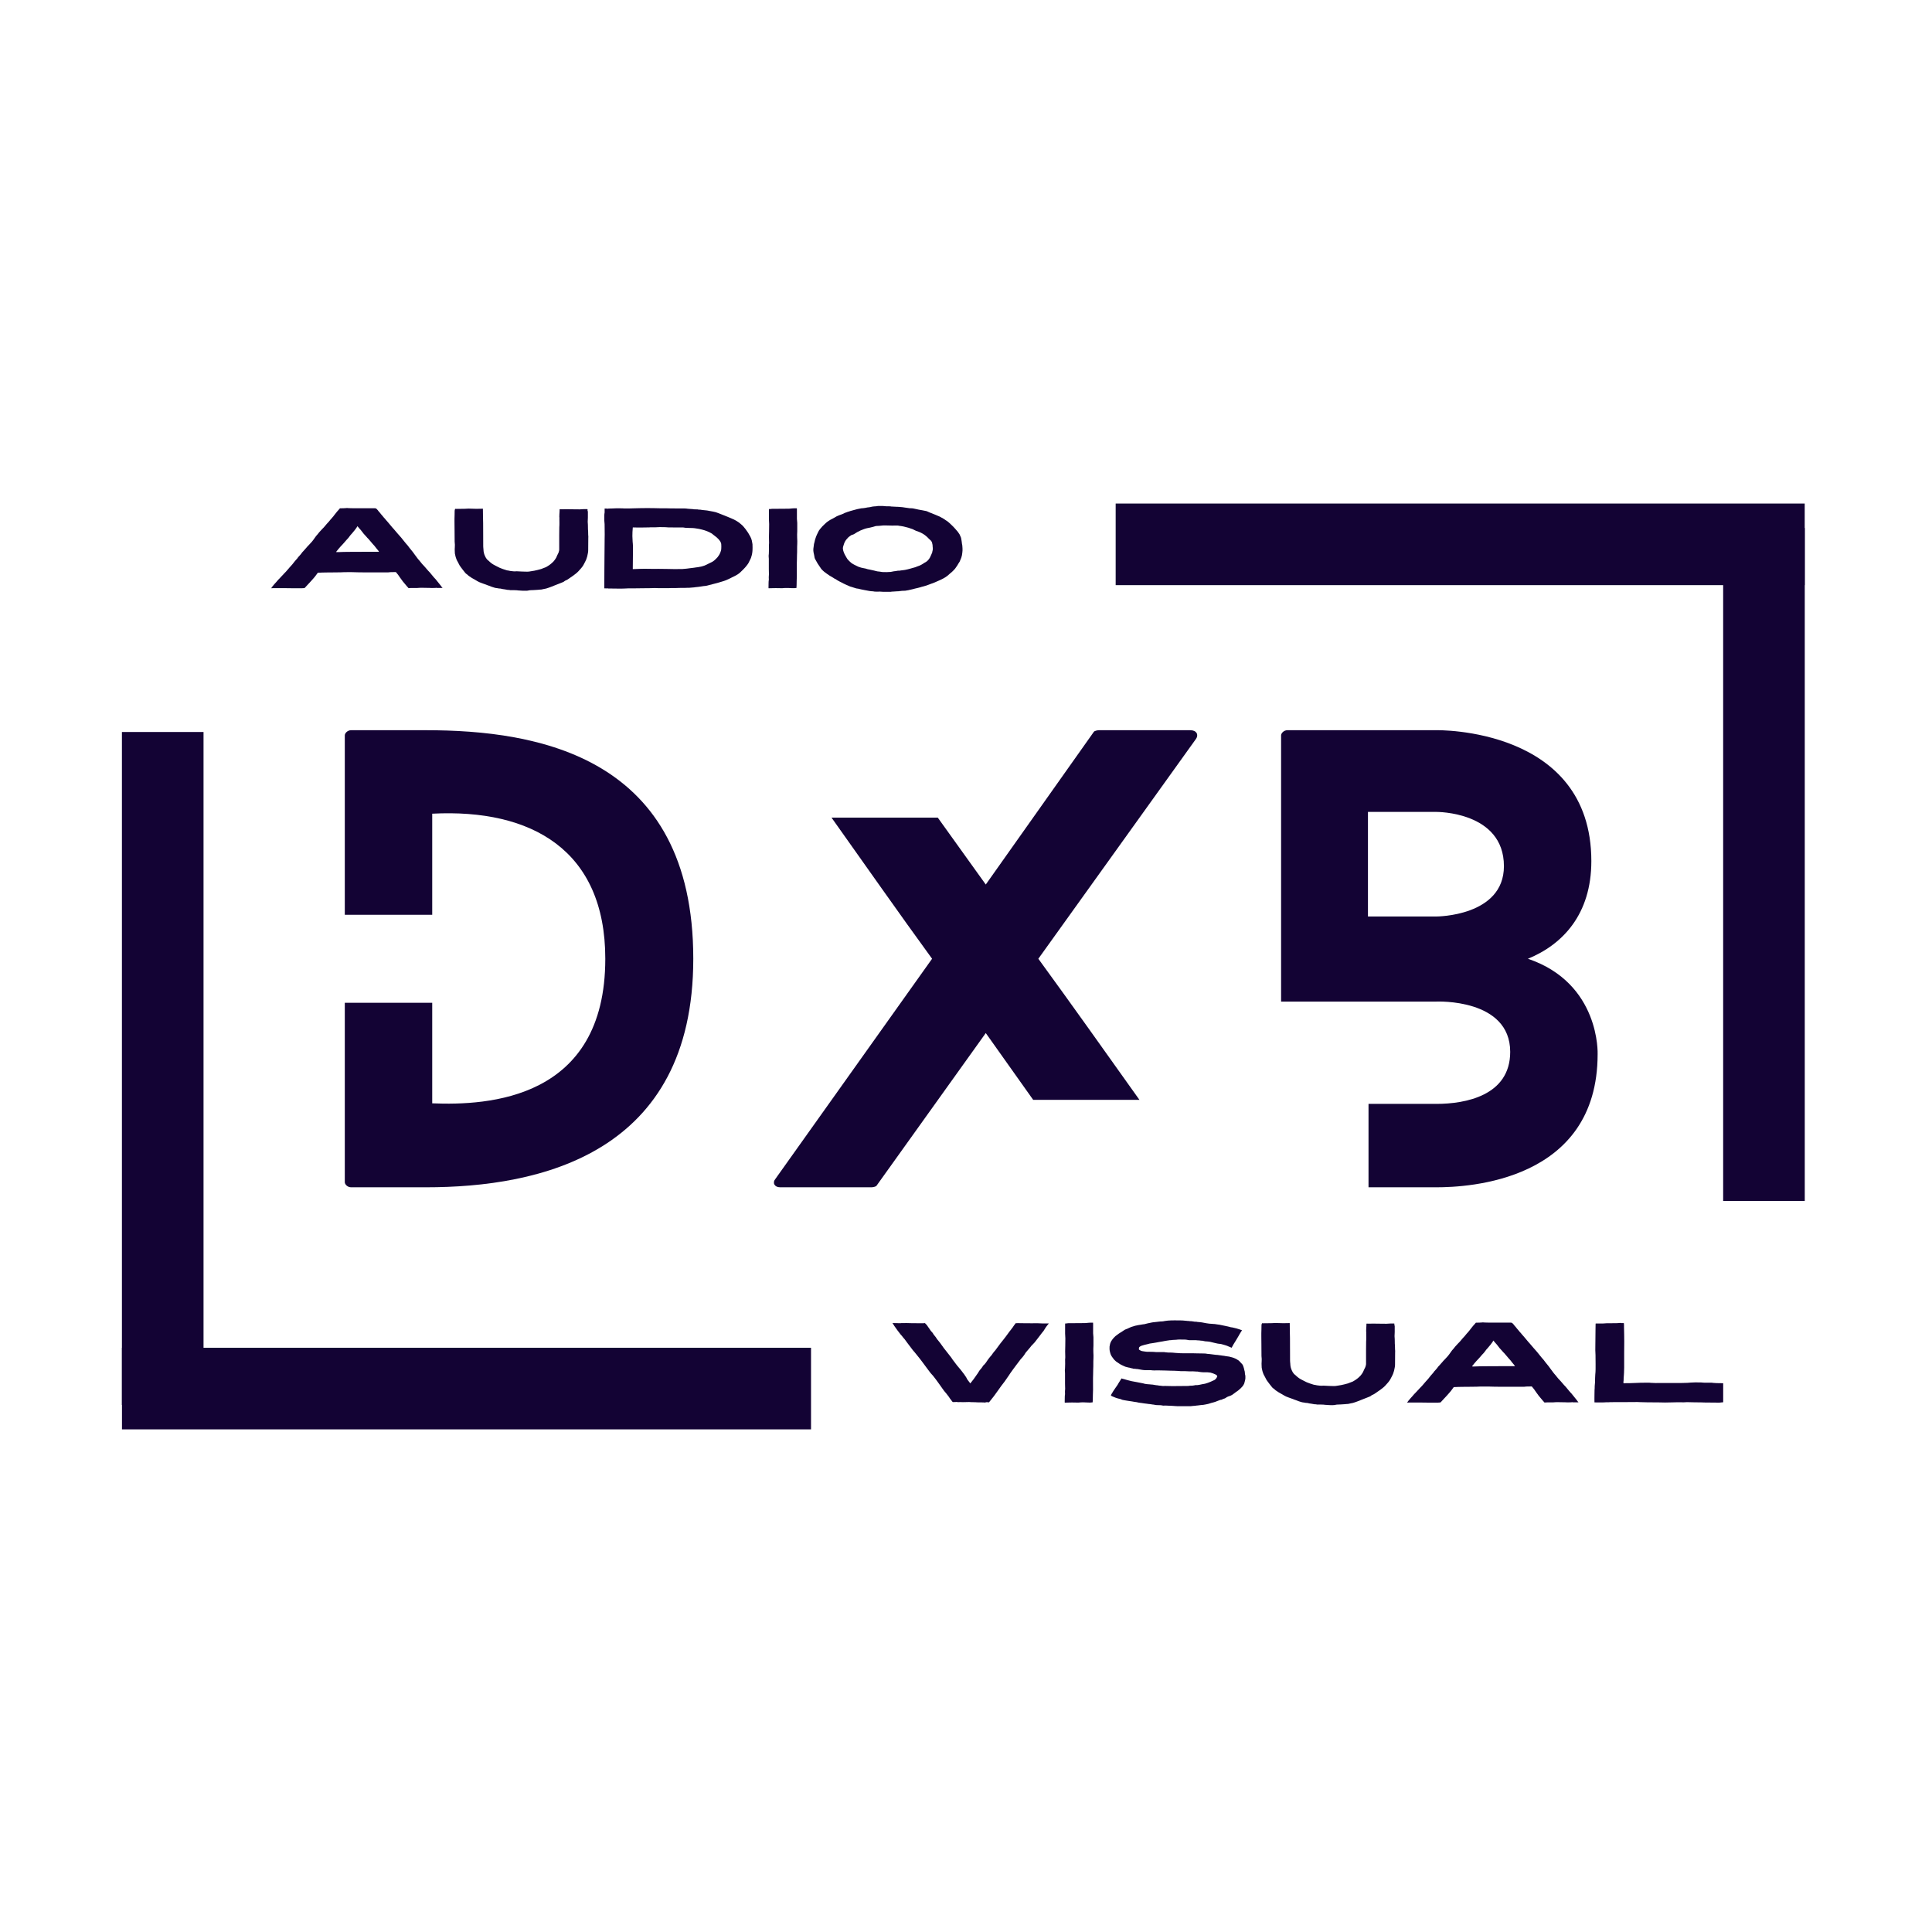
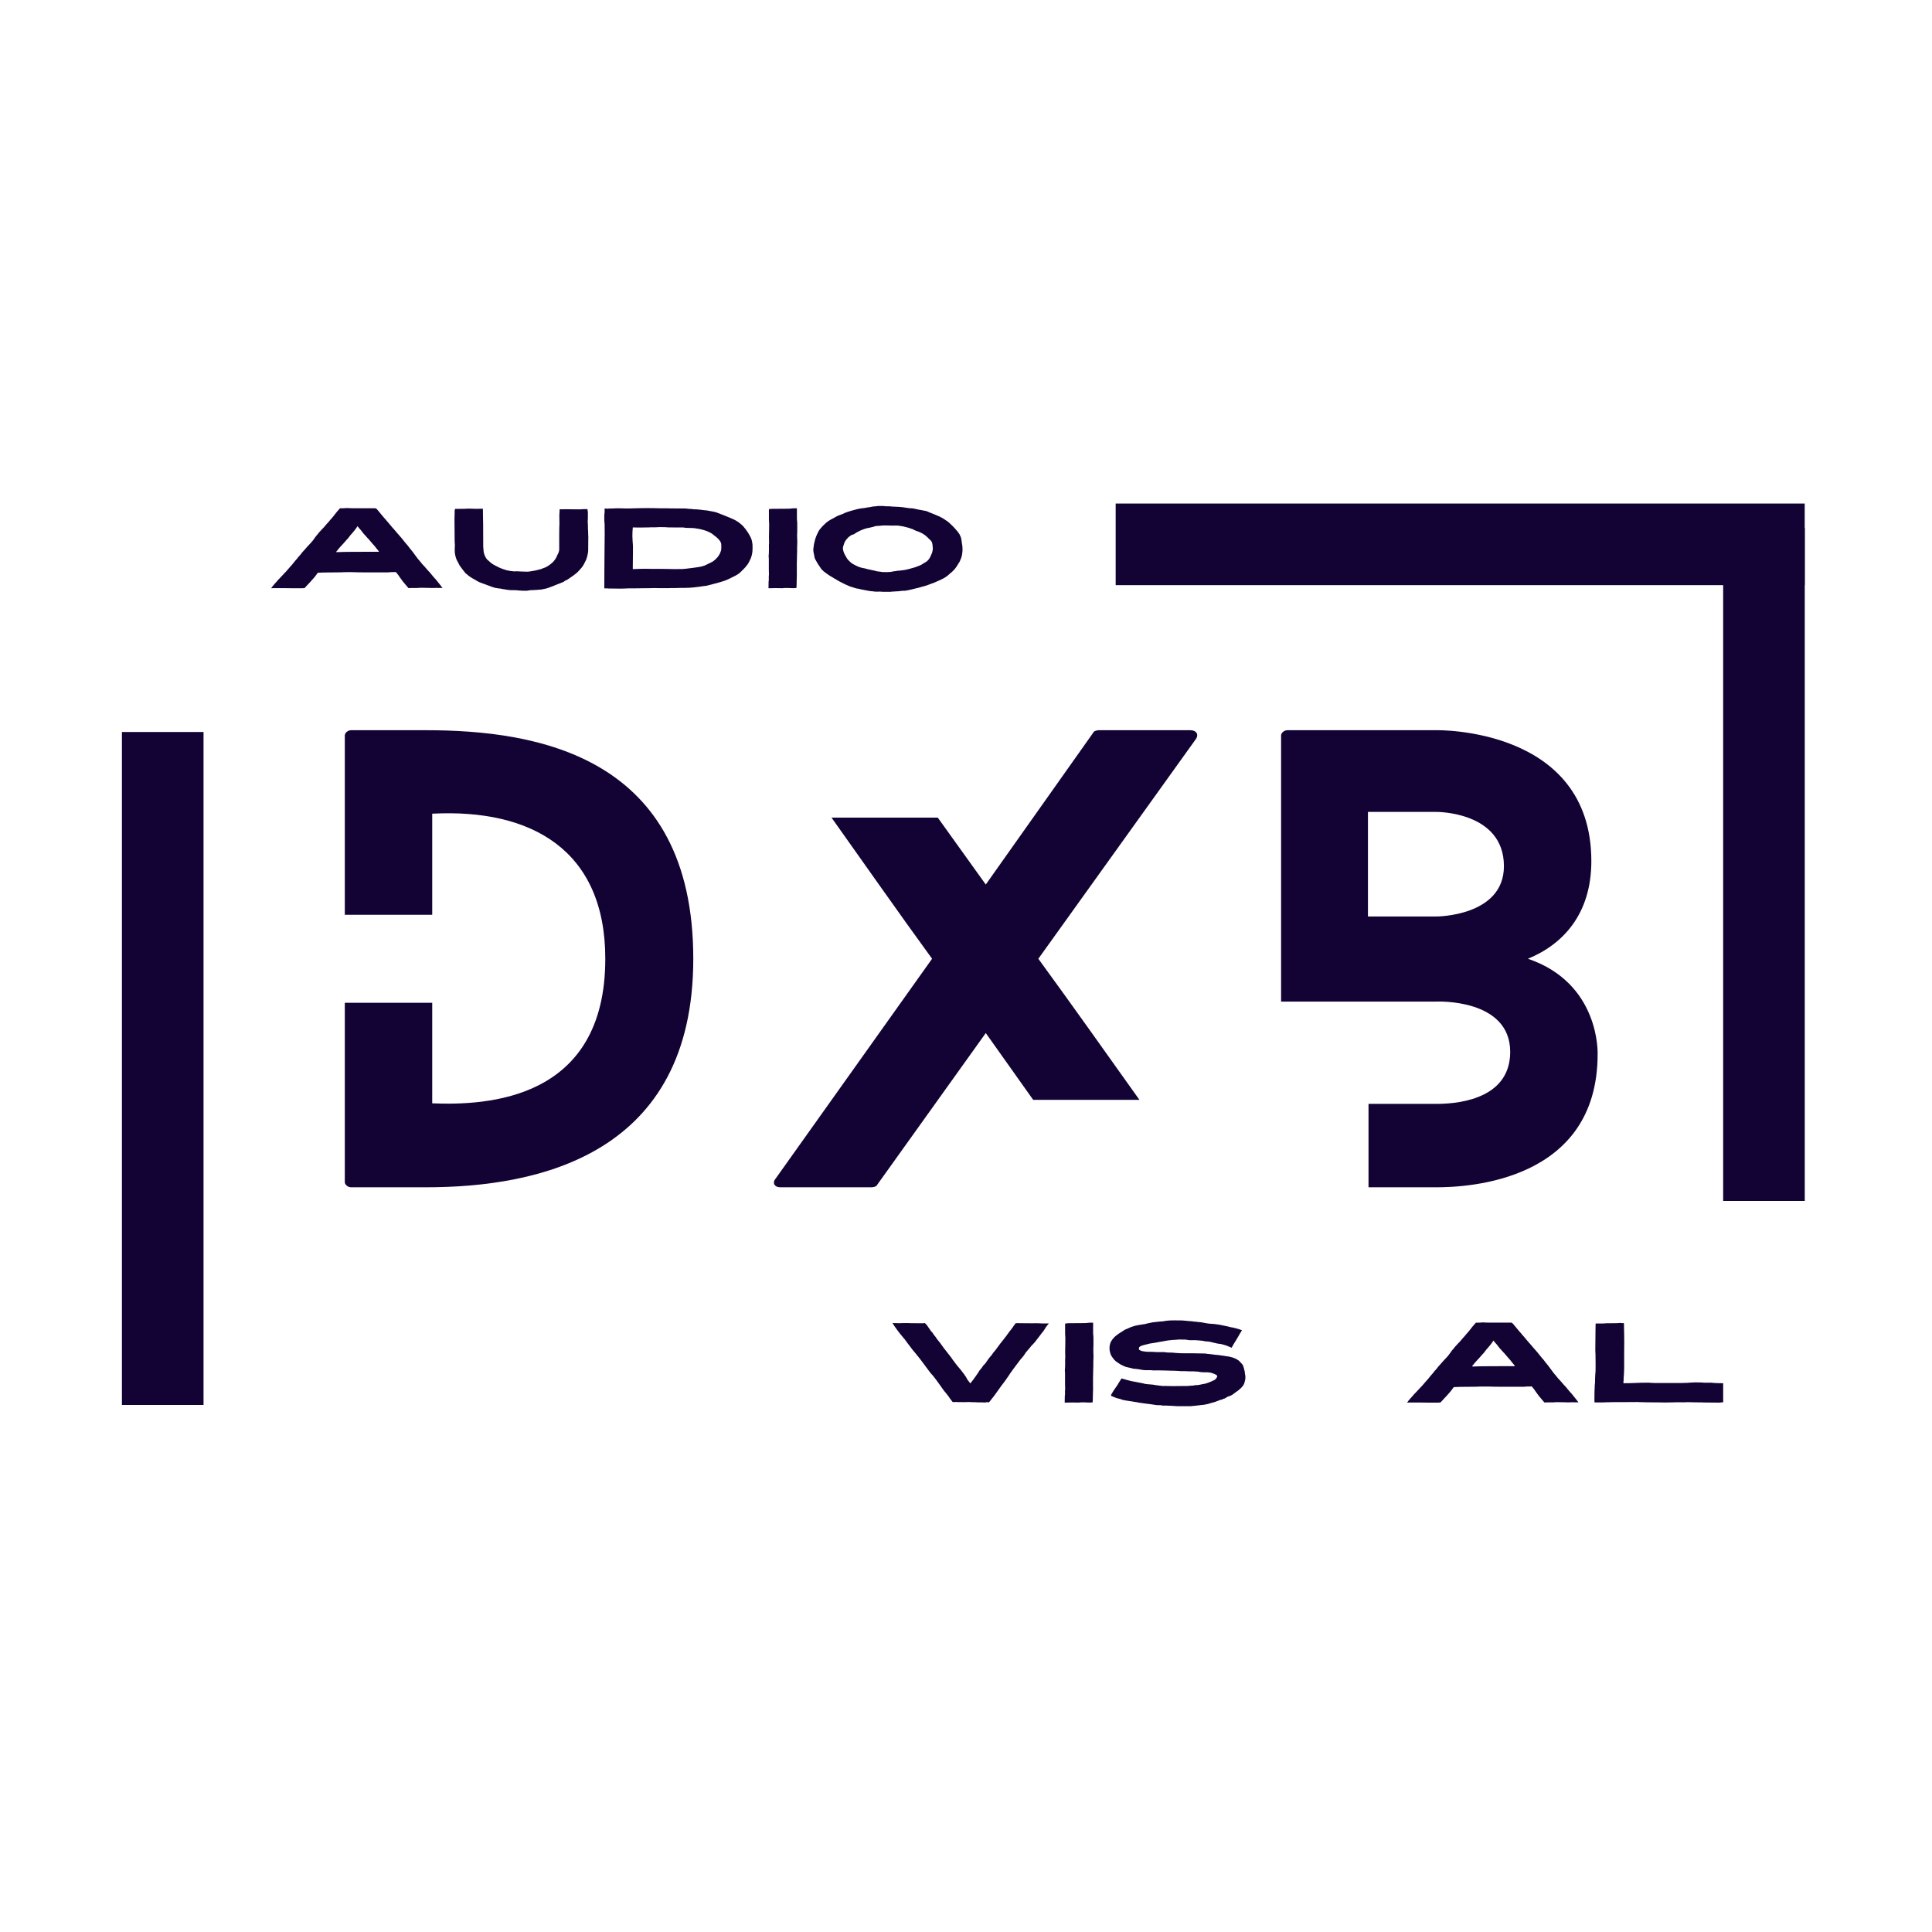
<svg xmlns="http://www.w3.org/2000/svg" width="500" viewBox="0 0 375 375" height="500" preserveAspectRatio="xMidYMid meet">
  <defs>
    <g />
  </defs>
  <g fill="#130334" fill-opacity="1">
    <g transform="translate(66.925, 230.452)">
      <g>
        <path d="M 15.75 -88.719 L 1.219 -88.719 C 0.547 -88.719 0 -88.156 0 -87.719 L 0 -52.891 L 16.969 -52.891 L 16.969 -72.516 C 36.266 -73.516 50.562 -65.422 50.562 -44.359 C 50.562 -16.969 27.719 -15.859 16.969 -16.297 L 16.969 -35.812 L 0 -35.812 L 0 -1 C 0 -0.547 0.547 0 1.219 0 L 15.75 0 C 37.812 0 67.641 -6.438 67.641 -44.359 C 67.641 -83.719 37.375 -88.719 15.75 -88.719 Z M 15.75 -88.719 " />
      </g>
    </g>
  </g>
  <g fill="#130334" fill-opacity="1">
    <g transform="translate(150.197, 230.452)">
      <g>
        <path d="M 80.844 -88.719 L 63.094 -88.719 C 62.875 -88.719 62.203 -88.609 62.094 -88.375 L 41.141 -58.766 L 31.828 -71.75 L 11.203 -71.75 C 17.75 -62.547 24.172 -53.344 30.719 -44.359 L 0.328 -1.656 C -0.328 -0.891 0.109 0 1.219 0 L 18.969 0 C 19.188 0 19.844 -0.109 19.953 -0.328 L 41.141 -29.938 L 50.344 -16.969 L 70.969 -16.969 C 64.422 -26.172 57.891 -35.375 51.344 -44.359 L 81.953 -87.047 C 82.5 -87.828 82.062 -88.719 80.844 -88.719 Z M 80.844 -88.719 " />
      </g>
    </g>
  </g>
  <g fill="#130334" fill-opacity="1">
    <g transform="translate(248.66, 230.452)">
      <g>
        <path d="M 43.25 -62.328 C 43.25 -52.562 30.156 -52.562 30.156 -52.562 L 16.859 -52.562 L 16.859 -72.859 L 30.156 -72.859 C 30.156 -72.859 43.25 -72.969 43.25 -62.328 Z M 60.219 -63.312 C 60.219 -89.375 30.156 -88.719 30.156 -88.719 L 1.219 -88.719 C 0.547 -88.719 0 -88.156 0 -87.719 L 0 -36.047 L 30.156 -36.047 C 30.156 -36.047 44.469 -36.703 44.469 -26.281 C 44.469 -17.75 35.703 -16.188 30.156 -16.188 L 16.969 -16.188 L 16.969 0 L 30.156 0 C 36.156 0 61.438 -1.109 61.438 -25.844 C 61.438 -25.844 61.984 -39.594 47.906 -44.359 C 54.672 -47.125 60.219 -53 60.219 -63.312 Z M 60.219 -63.312 " />
      </g>
    </g>
  </g>
  <path stroke-linecap="butt" transform="matrix(-1.584, 0, 0, -1.584, 350.294, 113.575)" fill="none" stroke-linejoin="miter" d="M 0 4.999 L 84.434 4.999 " stroke="#130334" stroke-width="10" stroke-opacity="1" stroke-miterlimit="4" />
  <path stroke-linecap="butt" transform="matrix(0, -1.584, 1.584, 0, 334.462, 233.1)" fill="none" stroke-linejoin="miter" d="M 0.001 5.001 L 82.462 5.001 " stroke="#130334" stroke-width="10" stroke-opacity="1" stroke-miterlimit="4" />
-   <path stroke-linecap="butt" transform="matrix(1.584, 0, 0, 1.584, 23.675, 261.601)" fill="none" stroke-linejoin="miter" d="M 0 4.999 L 84.434 4.999 " stroke="#130334" stroke-width="10" stroke-opacity="1" stroke-miterlimit="4" />
  <path stroke-linecap="butt" transform="matrix(0, 1.584, -1.584, 0, 39.507, 142.076)" fill="none" stroke-linejoin="miter" d="M 0.001 5.001 L 82.462 5.001 " stroke="#130334" stroke-width="10" stroke-opacity="1" stroke-miterlimit="4" />
  <g fill="#130334" fill-opacity="1">
    <g transform="translate(51.871, 114.07)">
      <g>
        <path d="M 27.438 0.094 C 27.656 0.062 27.875 0.062 28.094 0.062 C 28.375 0.062 28.672 0.062 28.938 0.062 C 28.969 0.062 29.016 0.062 29.062 0.062 C 29.328 0.047 29.594 0.016 29.859 0.016 C 30.453 0.016 31.062 0.047 31.656 0.047 C 31.703 0.062 31.766 0.062 31.812 0.062 C 31.922 0.062 32.031 0.062 32.141 0.062 C 32.234 0.062 32.312 0.062 32.406 0.047 C 32.531 0.047 32.688 0.062 32.828 0.016 C 32.844 0.016 32.875 0.047 32.891 0.047 C 32.938 0.047 32.984 0.047 33.016 0.047 C 33.328 0.047 33.641 0.047 33.922 0.047 C 33.969 0.047 33.984 0.047 34.031 0.047 C 34.016 0 33.984 -0.016 33.969 -0.016 C 33.844 -0.203 33.703 -0.375 33.578 -0.531 C 33.281 -0.906 32.984 -1.281 32.672 -1.656 C 32.516 -1.797 32.359 -2 32.203 -2.172 C 31.984 -2.422 31.797 -2.688 31.562 -2.953 C 31.453 -3.078 31.328 -3.219 31.203 -3.328 C 31.016 -3.547 30.828 -3.781 30.625 -4 C 30.453 -4.203 30.25 -4.422 30.047 -4.625 C 29.781 -4.953 29.531 -5.281 29.234 -5.609 C 29.047 -5.859 28.844 -6.109 28.672 -6.359 C 28.516 -6.562 28.375 -6.75 28.25 -6.938 C 28.031 -7.188 27.812 -7.484 27.594 -7.75 C 27.484 -7.891 27.375 -8.031 27.266 -8.188 C 27.016 -8.453 26.797 -8.719 26.578 -9 C 26.375 -9.234 26.203 -9.484 26 -9.719 C 25.844 -9.906 25.703 -10.078 25.547 -10.234 C 25.469 -10.344 25.391 -10.422 25.297 -10.516 C 25.062 -10.797 24.812 -11.062 24.578 -11.359 C 24.484 -11.469 24.375 -11.578 24.281 -11.688 C 24.109 -11.906 23.922 -12.125 23.734 -12.344 C 23.578 -12.516 23.438 -12.688 23.281 -12.875 C 23.125 -13.047 22.969 -13.219 22.844 -13.391 C 22.703 -13.547 22.547 -13.688 22.438 -13.859 C 22.219 -14.109 22.016 -14.344 21.828 -14.594 C 21.688 -14.734 21.562 -14.891 21.453 -15.047 C 21.359 -15.141 21.297 -15.219 21.203 -15.312 C 21.125 -15.375 21.031 -15.422 20.922 -15.422 C 20.828 -15.406 20.75 -15.422 20.656 -15.422 C 19.625 -15.422 18.609 -15.422 17.578 -15.422 C 17.031 -15.406 16.484 -15.422 15.922 -15.438 C 15.906 -15.438 15.859 -15.438 15.844 -15.438 C 15.594 -15.469 15.375 -15.484 15.141 -15.438 C 15.031 -15.422 14.922 -15.422 14.812 -15.422 C 14.562 -15.406 14.328 -15.406 14.109 -15.406 C 14.016 -15.297 13.922 -15.203 13.859 -15.109 C 13.656 -14.891 13.484 -14.703 13.312 -14.469 C 13.172 -14.297 13.047 -14.125 12.906 -13.953 C 12.844 -13.859 12.781 -13.766 12.688 -13.688 C 12.609 -13.547 12.469 -13.438 12.359 -13.312 C 12.094 -12.984 11.844 -12.672 11.531 -12.359 C 11.469 -12.281 11.375 -12.188 11.312 -12.094 C 11.109 -11.844 10.891 -11.594 10.641 -11.359 C 10.453 -11.172 10.281 -10.953 10.094 -10.766 C 9.984 -10.625 9.875 -10.5 9.797 -10.391 C 9.562 -10.141 9.375 -9.906 9.203 -9.641 C 8.859 -9.125 8.469 -8.672 8.047 -8.25 C 7.875 -8.078 7.719 -7.922 7.562 -7.719 C 7.391 -7.547 7.234 -7.344 7.062 -7.156 C 6.969 -7.062 6.906 -6.969 6.812 -6.891 C 6.672 -6.688 6.516 -6.484 6.344 -6.297 C 6.219 -6.156 6.109 -6.047 6 -5.922 C 5.922 -5.766 5.781 -5.609 5.656 -5.484 C 5.562 -5.375 5.453 -5.234 5.344 -5.125 C 5.016 -4.703 4.703 -4.297 4.328 -3.922 C 4.25 -3.812 4.141 -3.703 4.047 -3.594 C 3.781 -3.281 3.516 -2.969 3.219 -2.688 C 3.172 -2.625 3.109 -2.547 3.031 -2.484 C 2.812 -2.25 2.594 -2 2.359 -1.766 C 2.266 -1.688 2.203 -1.609 2.141 -1.547 C 1.906 -1.25 1.672 -1.016 1.438 -0.75 C 1.297 -0.594 1.188 -0.469 1.078 -0.328 C 0.969 -0.203 0.875 -0.047 0.766 0.109 C 0.875 0.094 0.969 0.094 1.062 0.094 C 1.312 0.094 1.578 0.094 1.844 0.094 C 2.469 0.094 3.109 0.094 3.719 0.094 C 4.703 0.125 5.703 0.109 6.688 0.109 C 6.859 0.109 7.062 0.094 7.266 0.062 C 7.375 -0.047 7.453 -0.156 7.562 -0.266 C 7.766 -0.484 7.969 -0.688 8.156 -0.906 C 8.453 -1.203 8.734 -1.547 9 -1.844 C 9.094 -1.953 9.172 -2.062 9.266 -2.156 C 9.438 -2.391 9.609 -2.641 9.797 -2.875 C 9.828 -2.906 9.859 -2.906 9.906 -2.906 C 10.406 -2.922 10.891 -2.953 11.375 -2.953 C 12.016 -2.953 12.625 -2.953 13.25 -2.969 C 13.594 -2.969 13.953 -2.984 14.297 -2.984 C 14.734 -3.016 15.188 -3.016 15.625 -3.016 C 15.891 -3.016 16.172 -3.016 16.438 -3.016 C 17.344 -2.984 18.266 -2.969 19.188 -2.969 C 20.484 -2.969 21.781 -2.969 23.078 -2.969 C 23.203 -2.969 23.344 -2.969 23.469 -2.969 C 23.656 -2.984 23.797 -3.016 23.984 -3.016 C 24.266 -3.031 24.547 -3.031 24.844 -3.031 C 24.875 -3.031 24.922 -3.031 24.969 -3.031 C 25.109 -2.859 25.234 -2.688 25.391 -2.516 C 25.516 -2.328 25.656 -2.141 25.781 -1.953 C 25.953 -1.719 26.156 -1.453 26.328 -1.203 C 26.578 -0.922 26.812 -0.609 27.062 -0.328 C 27.172 -0.203 27.297 -0.062 27.438 0.094 Z M 17.531 -11.953 C 17.562 -11.906 17.578 -11.875 17.578 -11.859 C 17.688 -11.719 17.797 -11.578 17.906 -11.469 C 18.219 -11.156 18.453 -10.797 18.719 -10.469 C 18.891 -10.281 19.047 -10.094 19.234 -9.906 C 19.359 -9.75 19.484 -9.609 19.625 -9.484 C 19.781 -9.312 19.938 -9.109 20.094 -8.938 C 20.219 -8.797 20.328 -8.672 20.438 -8.531 C 20.703 -8.266 20.938 -7.969 21.172 -7.656 C 21.297 -7.484 21.453 -7.297 21.609 -7.125 C 21.625 -7.078 21.641 -7.047 21.688 -6.969 C 21.625 -6.969 21.578 -6.969 21.516 -6.969 C 20.75 -6.969 19.953 -6.969 19.156 -6.969 C 18 -6.969 16.812 -6.953 15.625 -6.953 C 15 -6.938 14.391 -6.938 13.797 -6.906 C 13.703 -6.906 13.625 -6.906 13.547 -6.906 C 13.484 -6.906 13.422 -6.906 13.359 -6.938 C 13.516 -7.125 13.641 -7.297 13.797 -7.484 C 14.078 -7.812 14.359 -8.141 14.672 -8.453 C 14.875 -8.672 15.047 -8.891 15.25 -9.109 C 15.266 -9.125 15.266 -9.156 15.297 -9.172 C 15.625 -9.484 15.891 -9.828 16.141 -10.188 C 16.234 -10.297 16.328 -10.406 16.438 -10.516 C 16.625 -10.719 16.781 -10.938 16.969 -11.156 C 17.156 -11.391 17.344 -11.656 17.531 -11.953 Z M 17.531 -11.953 " />
      </g>
    </g>
  </g>
  <g fill="#130334" fill-opacity="1">
    <g transform="translate(86.669, 114.07)">
      <g>
        <path d="M 1.734 -15.312 C 1.656 -15.266 1.625 -15.188 1.609 -15.109 C 1.578 -15 1.578 -14.891 1.578 -14.781 C 1.562 -14.328 1.578 -13.844 1.547 -13.375 C 1.547 -13.203 1.547 -13 1.547 -12.828 C 1.547 -12.297 1.547 -11.766 1.562 -11.234 C 1.578 -10.531 1.562 -9.812 1.578 -9.094 C 1.578 -9.047 1.578 -9 1.578 -8.953 C 1.578 -8.75 1.625 -8.531 1.625 -8.344 C 1.625 -8.141 1.625 -7.969 1.609 -7.781 C 1.562 -7.391 1.625 -7 1.625 -6.594 C 1.625 -6.578 1.625 -6.562 1.656 -6.531 C 1.688 -6.312 1.734 -6.094 1.797 -5.891 C 1.891 -5.609 1.984 -5.328 2.156 -5.062 C 2.281 -4.812 2.422 -4.547 2.547 -4.312 C 2.641 -4.188 2.734 -4.047 2.812 -3.938 C 3.062 -3.609 3.297 -3.281 3.562 -2.969 C 3.656 -2.859 3.734 -2.734 3.875 -2.656 C 4.031 -2.578 4.141 -2.438 4.266 -2.328 C 4.297 -2.328 4.312 -2.281 4.328 -2.281 C 4.703 -2 5.109 -1.766 5.516 -1.547 C 5.656 -1.453 5.812 -1.391 5.938 -1.297 C 6.219 -1.125 6.484 -1.016 6.797 -0.906 C 7.109 -0.766 7.406 -0.703 7.719 -0.578 C 7.75 -0.547 7.766 -0.547 7.812 -0.531 C 7.938 -0.484 8.094 -0.438 8.25 -0.375 C 8.609 -0.219 8.953 -0.109 9.312 0 C 9.375 0.016 9.438 0.016 9.5 0.047 C 9.641 0.062 9.797 0.094 9.938 0.109 C 10.016 0.125 10.094 0.125 10.188 0.156 C 10.297 0.172 10.391 0.172 10.469 0.172 C 10.766 0.234 11.047 0.312 11.328 0.328 C 11.5 0.359 11.688 0.391 11.844 0.422 C 11.953 0.438 12.062 0.422 12.172 0.438 C 12.297 0.484 12.406 0.484 12.516 0.484 C 12.891 0.469 13.25 0.484 13.625 0.5 C 13.641 0.5 13.641 0.5 13.656 0.5 C 13.812 0.531 13.969 0.547 14.141 0.547 C 14.391 0.578 14.656 0.578 14.922 0.594 C 15.094 0.594 15.297 0.594 15.484 0.594 C 15.641 0.594 15.797 0.578 15.969 0.531 C 16.109 0.5 16.266 0.484 16.406 0.484 C 16.719 0.469 17.031 0.469 17.344 0.438 C 17.594 0.438 17.859 0.391 18.125 0.375 C 18.219 0.375 18.328 0.359 18.406 0.359 C 18.547 0.328 18.703 0.281 18.828 0.266 C 19.188 0.219 19.516 0.125 19.844 0 C 20 -0.062 20.156 -0.109 20.312 -0.172 C 20.562 -0.266 20.828 -0.375 21.094 -0.484 C 21.406 -0.594 21.719 -0.719 22.016 -0.844 C 22.203 -0.922 22.391 -0.984 22.594 -1.078 C 22.703 -1.125 22.797 -1.172 22.875 -1.25 C 22.922 -1.297 22.984 -1.344 23.031 -1.359 C 23.344 -1.469 23.609 -1.656 23.875 -1.844 C 23.938 -1.891 24.031 -1.953 24.094 -2 C 24.438 -2.219 24.797 -2.484 25.125 -2.75 C 25.469 -3.016 25.766 -3.359 26.062 -3.703 C 26.109 -3.766 26.188 -3.828 26.219 -3.891 C 26.516 -4.219 26.688 -4.625 26.891 -5 C 26.969 -5.141 27.031 -5.297 27.109 -5.453 C 27.266 -5.859 27.375 -6.266 27.438 -6.688 C 27.484 -6.891 27.5 -7.078 27.5 -7.266 C 27.516 -8.031 27.5 -8.797 27.516 -9.562 C 27.547 -9.812 27.516 -10.031 27.5 -10.25 C 27.484 -10.516 27.5 -10.766 27.484 -11.016 C 27.453 -11.219 27.453 -11.438 27.453 -11.641 C 27.438 -12.031 27.453 -12.406 27.406 -12.797 C 27.406 -13.062 27.438 -13.328 27.438 -13.594 C 27.453 -13.953 27.438 -14.297 27.438 -14.625 C 27.438 -14.672 27.438 -14.719 27.438 -14.766 C 27.375 -14.891 27.344 -15.047 27.375 -15.203 C 27.375 -15.203 27.344 -15.219 27.344 -15.25 C 27.109 -15.25 26.859 -15.25 26.625 -15.25 C 26.359 -15.25 26.094 -15.203 25.844 -15.203 C 25.297 -15.203 24.766 -15.203 24.25 -15.219 C 23.625 -15.25 22.984 -15.219 22.375 -15.219 C 22.328 -15.219 22.281 -15.219 22.234 -15.219 C 22.125 -15.25 22.047 -15.219 21.953 -15.219 C 21.938 -15.047 21.938 -14.891 21.938 -14.734 C 21.906 -14.406 21.906 -14.062 21.891 -13.734 C 21.891 -13.703 21.906 -13.656 21.906 -13.641 C 21.906 -13.578 21.938 -13.516 21.906 -13.438 C 21.906 -12.891 21.938 -12.312 21.891 -11.75 C 21.875 -11.219 21.875 -10.688 21.875 -10.156 C 21.875 -9.234 21.875 -8.312 21.875 -7.391 C 21.875 -7.266 21.844 -7.125 21.797 -7 C 21.781 -6.938 21.766 -6.844 21.719 -6.75 C 21.562 -6.453 21.422 -6.141 21.281 -5.812 C 21.141 -5.562 20.969 -5.328 20.797 -5.125 C 20.438 -4.75 20.062 -4.438 19.641 -4.188 C 19.531 -4.109 19.406 -4.047 19.297 -3.984 C 19.031 -3.875 18.75 -3.766 18.484 -3.672 C 18.438 -3.656 18.406 -3.625 18.375 -3.625 C 18.125 -3.562 17.891 -3.5 17.672 -3.438 C 17.469 -3.391 17.266 -3.344 17.047 -3.297 C 16.781 -3.25 16.547 -3.219 16.281 -3.172 C 16.062 -3.125 15.859 -3.109 15.641 -3.109 C 15.422 -3.109 15.203 -3.109 14.984 -3.125 C 14.625 -3.141 14.281 -3.141 13.922 -3.172 C 13.797 -3.172 13.688 -3.172 13.578 -3.188 C 13.516 -3.188 13.438 -3.172 13.375 -3.172 C 13.281 -3.172 13.172 -3.172 13.094 -3.172 C 13.031 -3.172 12.953 -3.172 12.891 -3.188 C 12.719 -3.219 12.547 -3.234 12.359 -3.25 C 12.203 -3.281 12.062 -3.297 11.906 -3.344 C 11.812 -3.344 11.719 -3.359 11.656 -3.391 C 11.219 -3.516 10.781 -3.672 10.359 -3.844 C 10.016 -4 9.688 -4.188 9.344 -4.359 C 8.969 -4.547 8.609 -4.797 8.297 -5.109 C 8.203 -5.188 8.141 -5.266 8.047 -5.328 C 7.938 -5.391 7.875 -5.484 7.812 -5.562 C 7.672 -5.719 7.594 -5.891 7.5 -6.078 C 7.297 -6.484 7.188 -6.906 7.172 -7.375 C 7.172 -7.391 7.172 -7.406 7.172 -7.438 C 7.156 -7.641 7.125 -7.828 7.125 -8.031 C 7.109 -9.5 7.125 -10.984 7.109 -12.453 C 7.078 -13.375 7.078 -14.328 7.062 -15.266 C 7.062 -15.297 7.062 -15.312 7.062 -15.328 C 7 -15.328 6.953 -15.328 6.906 -15.328 C 6.625 -15.328 6.344 -15.328 6.047 -15.312 C 5.719 -15.297 5.406 -15.328 5.078 -15.328 C 4.547 -15.359 4 -15.359 3.469 -15.312 C 3.016 -15.297 2.547 -15.297 2.109 -15.297 C 2 -15.297 1.906 -15.266 1.828 -15.312 C 1.781 -15.312 1.766 -15.312 1.734 -15.312 Z M 1.734 -15.312 " />
      </g>
    </g>
  </g>
  <g fill="#130334" fill-opacity="1">
    <g transform="translate(115.747, 114.07)">
      <g>
        <path d="M 1.547 0.125 C 1.734 0.109 1.938 0.172 2.141 0.125 C 2.156 0.125 2.203 0.125 2.219 0.125 C 2.266 0.156 2.281 0.156 2.328 0.156 C 2.812 0.172 3.281 0.172 3.734 0.172 C 4.25 0.172 4.781 0.203 5.281 0.172 C 5.891 0.125 6.531 0.125 7.172 0.125 C 7.344 0.125 7.5 0.125 7.672 0.125 C 8.094 0.125 8.562 0.125 8.969 0.109 C 9.484 0.094 9.969 0.094 10.453 0.094 C 11.016 0.062 11.641 0.062 12.234 0.094 C 12.797 0.109 13.375 0.109 13.969 0.094 C 14.656 0.047 15.312 0.094 16 0.047 C 16.594 0.016 17.156 0.062 17.75 0.016 C 17.844 0.016 17.953 0.016 18.062 0.016 C 18.328 0 18.562 -0.016 18.812 -0.047 C 18.938 -0.047 19.047 -0.062 19.188 -0.094 C 19.375 -0.109 19.578 -0.125 19.781 -0.156 C 19.953 -0.172 20.156 -0.203 20.328 -0.234 C 20.5 -0.266 20.656 -0.281 20.828 -0.312 C 21.031 -0.312 21.25 -0.359 21.453 -0.391 C 21.984 -0.531 22.484 -0.656 23.016 -0.797 C 23.469 -0.922 23.938 -1.031 24.391 -1.188 C 24.969 -1.344 25.5 -1.578 26.031 -1.844 C 26.141 -1.891 26.219 -1.953 26.328 -2 C 26.703 -2.172 27.109 -2.375 27.453 -2.594 C 27.719 -2.766 27.938 -2.953 28.141 -3.172 C 28.406 -3.406 28.641 -3.672 28.891 -3.938 C 28.969 -4.031 29.047 -4.141 29.125 -4.219 C 29.266 -4.406 29.422 -4.578 29.531 -4.781 C 29.656 -5.062 29.812 -5.328 29.938 -5.609 C 30.016 -5.734 30.047 -5.891 30.094 -6.047 C 30.156 -6.219 30.203 -6.422 30.234 -6.594 C 30.266 -6.812 30.312 -7.047 30.312 -7.266 C 30.344 -7.609 30.312 -7.969 30.312 -8.297 C 30.312 -8.344 30.312 -8.375 30.312 -8.422 C 30.266 -8.672 30.234 -8.891 30.188 -9.125 C 30.125 -9.391 30.031 -9.656 29.891 -9.906 C 29.641 -10.406 29.328 -10.891 28.969 -11.359 C 28.703 -11.688 28.453 -12.031 28.109 -12.297 C 27.812 -12.547 27.5 -12.797 27.141 -13 C 27 -13.062 26.812 -13.172 26.672 -13.25 C 26.359 -13.375 26.047 -13.516 25.766 -13.641 C 25.469 -13.75 25.219 -13.875 24.922 -13.984 C 24.531 -14.141 24.141 -14.297 23.734 -14.453 C 23.391 -14.609 22.984 -14.719 22.609 -14.781 C 22.391 -14.812 22.203 -14.844 22 -14.891 C 21.828 -14.922 21.672 -14.953 21.516 -14.984 C 21.312 -15 21.094 -15.031 20.906 -15.047 C 20.688 -15.062 20.438 -15.094 20.203 -15.141 C 20.094 -15.141 19.969 -15.141 19.859 -15.156 C 19.688 -15.203 19.516 -15.219 19.344 -15.203 C 19.188 -15.203 19.031 -15.203 18.891 -15.219 C 18.641 -15.297 18.344 -15.25 18.078 -15.297 C 17.953 -15.312 17.812 -15.312 17.703 -15.328 C 17.516 -15.359 17.344 -15.375 17.156 -15.375 C 16.016 -15.406 14.891 -15.359 13.766 -15.406 C 13.391 -15.422 13.031 -15.406 12.656 -15.406 C 12.172 -15.422 11.688 -15.422 11.172 -15.438 C 10.344 -15.469 9.484 -15.438 8.641 -15.438 C 8.422 -15.438 8.203 -15.438 7.969 -15.422 C 7.766 -15.406 7.531 -15.406 7.297 -15.406 C 6.688 -15.375 6.078 -15.375 5.453 -15.375 C 5.188 -15.406 4.922 -15.406 4.656 -15.406 C 4.375 -15.422 4.062 -15.406 3.766 -15.406 C 3.328 -15.375 2.859 -15.375 2.422 -15.359 C 2.312 -15.359 2.219 -15.328 2.109 -15.328 C 2.062 -15.328 2.047 -15.328 2 -15.359 C 1.875 -15.359 1.766 -15.359 1.609 -15.359 C 1.609 -15.297 1.609 -15.25 1.609 -15.203 C 1.609 -15.031 1.609 -14.875 1.609 -14.719 C 1.609 -14.672 1.609 -14.625 1.609 -14.594 C 1.578 -14.406 1.547 -14.219 1.547 -14.031 C 1.562 -13.594 1.516 -13.141 1.578 -12.672 C 1.609 -12.453 1.609 -12.203 1.609 -11.984 C 1.609 -11.422 1.609 -10.844 1.625 -10.281 C 1.625 -9.969 1.609 -9.656 1.609 -9.344 C 1.609 -9.234 1.609 -9.109 1.609 -8.969 C 1.578 -7.859 1.609 -6.734 1.578 -5.609 C 1.562 -4.891 1.562 -4.141 1.562 -3.406 C 1.547 -2.281 1.547 -1.172 1.547 -0.047 C 1.547 0.016 1.547 0.062 1.547 0.125 Z M 7.078 -3.609 C 7.078 -3.703 7.078 -3.766 7.078 -3.812 C 7.078 -4.859 7.109 -5.922 7.109 -6.969 C 7.109 -7.375 7.109 -7.75 7.109 -8.125 C 7.109 -8.406 7.062 -8.672 7.047 -8.953 C 7.016 -9.312 7.016 -9.656 7 -10.016 C 7 -10.281 7 -10.562 7.016 -10.828 C 7.047 -11.109 7.047 -11.391 7.078 -11.688 C 7.156 -11.703 7.219 -11.703 7.297 -11.688 C 7.375 -11.688 7.438 -11.688 7.5 -11.688 C 8.125 -11.688 8.734 -11.656 9.344 -11.688 C 9.656 -11.688 9.938 -11.688 10.25 -11.703 C 10.641 -11.75 11.016 -11.703 11.422 -11.719 C 11.984 -11.766 12.578 -11.766 13.156 -11.75 C 13.422 -11.75 13.703 -11.719 13.969 -11.703 C 14.188 -11.703 14.391 -11.703 14.609 -11.703 C 14.766 -11.688 14.938 -11.703 15.094 -11.688 C 15.688 -11.688 16.266 -11.688 16.859 -11.688 C 17.047 -11.656 17.219 -11.641 17.406 -11.609 C 17.453 -11.609 17.469 -11.609 17.516 -11.609 C 17.906 -11.594 18.297 -11.594 18.703 -11.578 C 18.922 -11.578 19.141 -11.531 19.375 -11.5 C 19.75 -11.469 20.156 -11.359 20.547 -11.266 C 21.188 -11.109 21.797 -10.875 22.375 -10.531 C 22.484 -10.469 22.578 -10.391 22.656 -10.312 C 22.719 -10.281 22.766 -10.203 22.859 -10.156 C 23.078 -10.016 23.281 -9.812 23.469 -9.656 C 23.719 -9.453 23.875 -9.219 24.047 -9 C 24.172 -8.797 24.25 -8.578 24.25 -8.359 C 24.266 -8.094 24.266 -7.859 24.25 -7.594 C 24.25 -7.328 24.172 -7.062 24.062 -6.812 C 24 -6.672 23.922 -6.484 23.828 -6.344 C 23.734 -6.203 23.656 -6.078 23.547 -5.938 C 23.438 -5.812 23.297 -5.672 23.188 -5.562 C 22.969 -5.328 22.719 -5.141 22.469 -5 C 22.266 -4.891 22.047 -4.781 21.828 -4.688 C 21.672 -4.625 21.531 -4.531 21.391 -4.469 C 21.125 -4.328 20.828 -4.219 20.562 -4.156 C 20.391 -4.109 20.219 -4.062 20.062 -4.047 C 19.828 -4 19.609 -3.953 19.359 -3.938 C 19.141 -3.891 18.922 -3.875 18.703 -3.844 C 18.531 -3.828 18.344 -3.812 18.188 -3.781 C 17.969 -3.766 17.781 -3.734 17.578 -3.703 C 17.469 -3.703 17.375 -3.672 17.266 -3.672 C 17.094 -3.656 16.922 -3.656 16.734 -3.625 C 16.234 -3.625 15.703 -3.609 15.203 -3.609 C 14.125 -3.656 13.062 -3.625 11.984 -3.656 C 11.484 -3.656 11 -3.625 10.516 -3.656 C 10.125 -3.656 9.719 -3.672 9.328 -3.672 C 8.781 -3.656 8.234 -3.656 7.672 -3.625 C 7.531 -3.625 7.344 -3.625 7.188 -3.609 C 7.172 -3.609 7.156 -3.609 7.078 -3.609 Z M 7.078 -3.609 " />
      </g>
    </g>
  </g>
  <g fill="#130334" fill-opacity="1">
    <g transform="translate(147.62, 114.07)">
      <g>
        <path d="M 7.047 -15.406 C 6.812 -15.406 6.641 -15.406 6.453 -15.406 C 6.25 -15.375 6.047 -15.406 5.859 -15.359 C 5.625 -15.328 5.406 -15.328 5.172 -15.328 C 4.484 -15.312 3.812 -15.328 3.109 -15.312 C 2.812 -15.297 2.531 -15.312 2.25 -15.312 C 2.203 -15.312 2.172 -15.297 2.156 -15.297 C 2.094 -15.297 2 -15.297 1.938 -15.266 C 1.844 -15.266 1.766 -15.266 1.656 -15.266 C 1.656 -15.203 1.625 -15.156 1.625 -15.109 C 1.625 -14.953 1.625 -14.781 1.625 -14.625 C 1.625 -14.188 1.625 -13.75 1.625 -13.312 C 1.625 -13 1.672 -12.672 1.672 -12.359 C 1.672 -11.906 1.656 -11.422 1.656 -10.938 C 1.625 -10.203 1.625 -9.484 1.656 -8.734 C 1.672 -8.578 1.625 -8.422 1.625 -8.266 C 1.625 -7.703 1.656 -7.125 1.609 -6.531 C 1.578 -6.406 1.578 -6.25 1.578 -6.094 C 1.578 -6.078 1.578 -6.047 1.578 -6.031 C 1.578 -5.891 1.609 -5.766 1.609 -5.625 C 1.609 -4.969 1.609 -4.297 1.609 -3.609 C 1.609 -3.359 1.609 -3.125 1.625 -2.875 C 1.656 -2.688 1.625 -2.484 1.609 -2.281 C 1.578 -2.094 1.609 -1.875 1.609 -1.672 C 1.609 -1.625 1.609 -1.578 1.609 -1.516 C 1.578 -1.344 1.562 -1.172 1.562 -0.969 C 1.547 -0.641 1.547 -0.328 1.547 0 C 1.547 0.016 1.547 0.062 1.562 0.109 C 1.609 0.109 1.656 0.109 1.688 0.109 C 1.891 0.094 2.109 0.094 2.312 0.094 C 2.75 0.062 3.172 0.094 3.609 0.094 C 3.656 0.094 3.672 0.094 3.719 0.094 C 4.047 0.125 4.375 0.094 4.703 0.062 C 4.953 0.047 5.188 0.047 5.438 0.062 C 5.672 0.062 5.938 0.094 6.188 0.094 C 6.422 0.109 6.641 0.094 6.859 0.062 C 6.906 0.062 6.938 0.062 6.969 0.062 C 6.969 -0.109 7 -0.281 7 -0.484 C 7.016 -1.125 7.016 -1.766 7.047 -2.391 C 7.062 -3.406 7.016 -4.406 7.062 -5.406 C 7.078 -5.719 7.078 -6.031 7.078 -6.359 C 7.125 -7.062 7.078 -7.766 7.125 -8.469 C 7.156 -8.859 7.125 -9.234 7.109 -9.641 C 7.078 -10.078 7.109 -10.516 7.125 -10.953 C 7.125 -11.469 7.125 -11.969 7.125 -12.469 C 7.125 -12.516 7.125 -12.562 7.125 -12.578 C 7.109 -12.844 7.078 -13.109 7.062 -13.359 C 7.062 -13.969 7.062 -14.562 7.062 -15.188 C 7.062 -15.25 7.062 -15.312 7.047 -15.406 Z M 7.047 -15.406 " />
      </g>
    </g>
  </g>
  <g fill="#130334" fill-opacity="1">
    <g transform="translate(156.308, 114.07)">
      <g>
        <path d="M 15.859 0.797 C 16.109 0.797 16.344 0.797 16.594 0.797 C 16.656 0.797 16.719 0.766 16.781 0.766 C 16.891 0.766 17 0.75 17.109 0.75 C 17.359 0.719 17.594 0.719 17.812 0.703 C 17.953 0.703 18.109 0.688 18.234 0.688 C 18.266 0.688 18.266 0.688 18.281 0.656 C 18.438 0.656 18.594 0.641 18.766 0.609 C 18.938 0.609 19.125 0.594 19.266 0.594 C 19.406 0.594 19.516 0.578 19.625 0.547 C 19.781 0.531 19.938 0.484 20.094 0.469 C 20.125 0.438 20.203 0.438 20.266 0.422 C 20.609 0.359 20.938 0.266 21.297 0.172 C 21.641 0.094 22.016 0.016 22.375 -0.094 C 22.547 -0.156 22.703 -0.203 22.875 -0.234 C 23.094 -0.312 23.344 -0.359 23.562 -0.438 C 24.094 -0.641 24.594 -0.812 25.109 -1.016 C 25.672 -1.281 26.266 -1.5 26.797 -1.797 C 27.078 -1.953 27.344 -2.109 27.594 -2.312 C 27.766 -2.469 27.938 -2.625 28.109 -2.766 C 28.156 -2.812 28.203 -2.859 28.25 -2.875 C 28.406 -3.016 28.562 -3.141 28.688 -3.281 C 28.797 -3.391 28.906 -3.5 29.016 -3.625 C 29.078 -3.719 29.172 -3.812 29.234 -3.922 C 29.438 -4.203 29.609 -4.469 29.781 -4.781 C 29.922 -4.953 30.016 -5.141 30.094 -5.375 C 30.234 -5.672 30.344 -5.984 30.406 -6.297 C 30.469 -6.594 30.484 -6.906 30.516 -7.219 C 30.516 -7.5 30.516 -7.766 30.484 -8.047 C 30.469 -8.188 30.469 -8.312 30.422 -8.469 C 30.406 -8.578 30.375 -8.688 30.375 -8.828 C 30.359 -9.047 30.297 -9.266 30.266 -9.484 C 30.25 -9.688 30.156 -9.875 30.078 -10.047 C 30.047 -10.094 30.031 -10.141 30.016 -10.188 C 29.984 -10.25 29.969 -10.312 29.938 -10.359 C 29.719 -10.719 29.484 -11.016 29.188 -11.328 C 29.109 -11.422 29.047 -11.5 28.953 -11.594 C 28.859 -11.688 28.781 -11.797 28.688 -11.875 C 28.516 -12.062 28.312 -12.234 28.141 -12.406 C 27.859 -12.656 27.562 -12.938 27.234 -13.109 C 27.188 -13.156 27.141 -13.172 27.109 -13.203 C 26.953 -13.312 26.797 -13.422 26.625 -13.516 C 26.547 -13.531 26.469 -13.578 26.406 -13.625 C 26.188 -13.75 25.953 -13.875 25.719 -13.953 C 25.562 -14.016 25.438 -14.078 25.281 -14.141 C 25.016 -14.234 24.766 -14.359 24.516 -14.453 C 24.266 -14.547 24.047 -14.625 23.828 -14.734 C 23.672 -14.812 23.547 -14.875 23.391 -14.891 C 22.922 -15 22.469 -15.062 21.984 -15.156 C 21.672 -15.219 21.359 -15.297 21.047 -15.359 C 20.828 -15.406 20.641 -15.422 20.422 -15.422 C 20.375 -15.422 20.328 -15.422 20.266 -15.422 C 20.125 -15.438 19.969 -15.469 19.828 -15.484 C 19.688 -15.516 19.531 -15.516 19.375 -15.547 C 19.203 -15.578 19.031 -15.594 18.859 -15.625 C 18.719 -15.641 18.594 -15.656 18.484 -15.656 C 18.219 -15.688 17.969 -15.703 17.734 -15.703 C 17.422 -15.734 17.109 -15.734 16.812 -15.75 C 16.781 -15.75 16.766 -15.75 16.734 -15.75 C 16.594 -15.781 16.438 -15.797 16.266 -15.797 C 16.078 -15.812 15.906 -15.797 15.734 -15.797 C 15.688 -15.797 15.641 -15.797 15.594 -15.812 C 15.422 -15.812 15.219 -15.844 15.047 -15.859 C 14.766 -15.859 14.469 -15.859 14.188 -15.859 C 14.172 -15.859 14.125 -15.859 14.109 -15.859 C 13.859 -15.797 13.641 -15.797 13.391 -15.781 C 13.203 -15.781 13.031 -15.734 12.844 -15.703 C 12.719 -15.656 12.578 -15.641 12.469 -15.625 C 12.344 -15.594 12.203 -15.594 12.078 -15.578 C 11.922 -15.547 11.766 -15.516 11.609 -15.484 C 11.375 -15.438 11.109 -15.422 10.875 -15.406 C 10.625 -15.359 10.359 -15.297 10.094 -15.25 C 9.812 -15.188 9.547 -15.094 9.281 -15.031 C 9.094 -14.984 8.891 -14.938 8.719 -14.875 C 8.625 -14.828 8.531 -14.812 8.453 -14.781 C 8.156 -14.719 7.891 -14.562 7.609 -14.5 C 7.594 -14.469 7.547 -14.453 7.531 -14.438 C 7.453 -14.406 7.391 -14.359 7.328 -14.344 C 7.125 -14.25 6.938 -14.188 6.75 -14.125 C 6.516 -14.031 6.297 -13.953 6.078 -13.844 C 5.938 -13.766 5.828 -13.703 5.703 -13.625 C 5.547 -13.531 5.391 -13.438 5.219 -13.359 C 5 -13.25 4.781 -13.141 4.578 -13 C 4.297 -12.828 4.031 -12.609 3.781 -12.359 C 3.438 -12.062 3.125 -11.703 2.844 -11.359 C 2.688 -11.156 2.547 -10.953 2.469 -10.734 C 2.328 -10.469 2.203 -10.188 2.094 -9.922 C 2.031 -9.719 1.953 -9.531 1.891 -9.312 C 1.844 -9.156 1.828 -9 1.781 -8.828 C 1.734 -8.641 1.672 -8.469 1.656 -8.297 C 1.656 -8.188 1.656 -8.094 1.625 -8.016 C 1.609 -7.859 1.578 -7.672 1.562 -7.531 C 1.547 -7.281 1.562 -7.047 1.609 -6.812 C 1.656 -6.562 1.734 -6.312 1.766 -6.047 C 1.781 -5.984 1.797 -5.922 1.797 -5.859 C 1.828 -5.719 1.875 -5.609 1.938 -5.5 C 2.094 -5.219 2.25 -4.922 2.422 -4.641 C 2.422 -4.625 2.422 -4.625 2.438 -4.625 C 2.641 -4.312 2.859 -3.984 3.078 -3.672 C 3.109 -3.625 3.125 -3.609 3.141 -3.594 C 3.453 -3.25 3.812 -2.953 4.188 -2.703 C 4.312 -2.625 4.422 -2.531 4.531 -2.469 C 4.594 -2.422 4.656 -2.375 4.734 -2.328 C 5 -2.172 5.266 -2.031 5.5 -1.875 C 5.609 -1.797 5.703 -1.734 5.812 -1.688 C 5.922 -1.656 6 -1.609 6.094 -1.516 C 6.266 -1.391 6.484 -1.312 6.672 -1.188 C 6.906 -1.062 7.172 -0.953 7.406 -0.812 C 7.703 -0.656 7.984 -0.547 8.266 -0.422 C 8.531 -0.281 8.828 -0.172 9.109 -0.109 C 9.328 -0.047 9.547 0.047 9.797 0.109 C 9.859 0.125 9.922 0.156 9.984 0.156 C 10.188 0.172 10.359 0.203 10.562 0.266 C 10.641 0.281 10.734 0.312 10.828 0.328 C 11.062 0.375 11.312 0.422 11.531 0.469 C 11.688 0.5 11.812 0.531 11.953 0.547 C 12.125 0.594 12.297 0.609 12.453 0.641 C 12.656 0.656 12.844 0.703 13.031 0.703 C 13.062 0.703 13.094 0.703 13.141 0.703 C 13.312 0.75 13.484 0.766 13.688 0.766 C 13.766 0.766 13.875 0.766 13.969 0.766 C 14.344 0.766 14.719 0.75 15.062 0.797 C 15.328 0.812 15.594 0.797 15.859 0.797 Z M 15.641 -3.031 C 15.469 -3.031 15.266 -3.031 15.094 -3.031 C 14.953 -3.031 14.828 -3.062 14.703 -3.078 C 14.594 -3.109 14.469 -3.125 14.391 -3.125 C 14.125 -3.125 13.875 -3.188 13.641 -3.25 C 13.438 -3.297 13.25 -3.359 13.047 -3.391 C 12.797 -3.438 12.578 -3.5 12.344 -3.547 C 12.234 -3.547 12.094 -3.594 11.984 -3.625 C 11.812 -3.703 11.609 -3.734 11.422 -3.766 C 11.047 -3.828 10.672 -3.922 10.312 -4.062 C 10.141 -4.156 9.969 -4.219 9.797 -4.312 C 9.688 -4.359 9.562 -4.422 9.453 -4.484 C 9.312 -4.578 9.156 -4.641 9 -4.75 C 8.781 -4.922 8.578 -5.125 8.375 -5.328 C 8.203 -5.5 8.078 -5.672 7.969 -5.891 C 7.891 -6.047 7.781 -6.203 7.703 -6.359 C 7.562 -6.625 7.438 -6.891 7.375 -7.156 C 7.344 -7.281 7.328 -7.406 7.297 -7.547 C 7.297 -7.672 7.297 -7.828 7.344 -7.969 C 7.453 -8.344 7.562 -8.719 7.766 -9.062 C 7.828 -9.156 7.875 -9.219 7.938 -9.312 C 8.031 -9.422 8.125 -9.5 8.203 -9.609 C 8.375 -9.828 8.625 -9.984 8.844 -10.141 C 8.969 -10.234 9.109 -10.297 9.281 -10.312 C 9.344 -10.344 9.438 -10.391 9.5 -10.422 C 9.875 -10.688 10.281 -10.906 10.688 -11.094 C 11.156 -11.281 11.609 -11.484 12.125 -11.578 C 12.297 -11.594 12.5 -11.656 12.672 -11.688 C 13 -11.75 13.328 -11.859 13.641 -11.953 C 13.75 -11.984 13.844 -11.984 13.953 -11.984 C 14.188 -12.016 14.406 -11.984 14.625 -12.031 C 15 -12.094 15.359 -12.094 15.734 -12.078 C 16.453 -12.031 17.188 -12.062 17.906 -12.062 C 18.016 -12.062 18.109 -12.031 18.188 -12.016 C 18.812 -11.953 19.406 -11.812 20 -11.641 C 20.312 -11.547 20.609 -11.422 20.922 -11.328 C 20.938 -11.312 20.969 -11.312 20.984 -11.281 C 21.312 -11.094 21.688 -10.953 22.047 -10.844 C 22.328 -10.734 22.578 -10.609 22.844 -10.453 C 23.25 -10.203 23.609 -9.906 23.938 -9.547 C 24.031 -9.453 24.141 -9.375 24.219 -9.281 C 24.469 -9.094 24.625 -8.828 24.656 -8.484 C 24.688 -8.406 24.688 -8.344 24.703 -8.25 C 24.703 -8.047 24.734 -7.859 24.75 -7.656 C 24.75 -7.547 24.75 -7.438 24.734 -7.328 C 24.703 -7.219 24.688 -7.109 24.656 -7 C 24.656 -6.969 24.641 -6.906 24.641 -6.859 C 24.484 -6.516 24.359 -6.141 24.156 -5.781 C 24 -5.547 23.828 -5.297 23.578 -5.109 C 23.453 -5 23.297 -4.922 23.141 -4.844 C 22.953 -4.703 22.75 -4.594 22.547 -4.469 C 22.359 -4.359 22.125 -4.25 21.906 -4.188 C 21.719 -4.141 21.562 -4.047 21.391 -3.984 C 21.047 -3.875 20.719 -3.781 20.391 -3.703 C 20.047 -3.609 19.719 -3.516 19.359 -3.453 C 19.125 -3.406 18.875 -3.391 18.641 -3.359 C 18.5 -3.344 18.375 -3.328 18.234 -3.297 C 18.234 -3.297 18.234 -3.297 18.219 -3.297 C 17.969 -3.328 17.75 -3.25 17.531 -3.219 C 17.422 -3.188 17.312 -3.219 17.219 -3.188 C 17.031 -3.141 16.828 -3.125 16.656 -3.078 C 16.609 -3.078 16.594 -3.062 16.562 -3.062 C 16.266 -3.062 15.953 -3.031 15.641 -3.016 C 15.641 -3.016 15.641 -3.031 15.641 -3.031 Z M 15.641 -3.031 " />
      </g>
    </g>
  </g>
  <g fill="#130334" fill-opacity="1">
    <g transform="translate(171.678, 272.141)">
      <g>
        <path d="M 25.469 -15.312 C 25.25 -15.031 25.031 -14.734 24.844 -14.438 C 24.75 -14.328 24.656 -14.219 24.594 -14.109 C 24.391 -13.859 24.203 -13.625 24.031 -13.375 C 23.734 -12.953 23.438 -12.578 23.141 -12.188 C 22.703 -11.656 22.281 -11.109 21.891 -10.562 C 21.766 -10.391 21.625 -10.203 21.5 -10.031 C 21.344 -9.859 21.188 -9.688 21.047 -9.484 C 20.906 -9.234 20.703 -9 20.5 -8.781 C 20.281 -8.516 20.094 -8.266 19.906 -7.984 C 19.75 -7.719 19.578 -7.5 19.375 -7.281 C 19.203 -7.156 19.078 -6.969 18.969 -6.781 C 18.859 -6.625 18.75 -6.469 18.594 -6.312 C 18.484 -6.188 18.375 -6.031 18.281 -5.875 C 18.219 -5.766 18.172 -5.656 18.078 -5.547 C 17.812 -5.172 17.562 -4.797 17.297 -4.438 C 17.094 -4.203 16.891 -3.938 16.719 -3.703 C 16.703 -3.672 16.672 -3.656 16.656 -3.625 C 16.516 -3.812 16.391 -3.984 16.266 -4.141 C 16.125 -4.297 16.031 -4.438 15.953 -4.625 C 15.891 -4.781 15.797 -4.906 15.703 -5.031 C 15.578 -5.234 15.438 -5.438 15.297 -5.609 C 15.109 -5.859 14.938 -6.078 14.766 -6.297 C 14.547 -6.562 14.328 -6.812 14.109 -7.078 C 13.984 -7.219 13.906 -7.344 13.797 -7.484 C 13.625 -7.719 13.422 -7.984 13.219 -8.25 C 13.109 -8.406 13 -8.609 12.875 -8.75 C 12.516 -9.172 12.203 -9.641 11.859 -10.047 C 11.641 -10.297 11.438 -10.578 11.234 -10.875 C 10.953 -11.266 10.688 -11.656 10.359 -12.031 C 10.25 -12.141 10.156 -12.25 10.094 -12.391 C 9.984 -12.562 9.859 -12.734 9.719 -12.891 C 9.594 -13.047 9.453 -13.203 9.375 -13.391 C 9.328 -13.469 9.266 -13.516 9.219 -13.578 C 9.156 -13.656 9.062 -13.734 9 -13.812 C 8.844 -14.031 8.688 -14.297 8.516 -14.516 C 8.359 -14.719 8.234 -14.984 8.016 -15.156 C 8.016 -15.156 7.984 -15.203 7.969 -15.203 C 7.891 -15.328 7.781 -15.359 7.672 -15.312 C 7.609 -15.312 7.547 -15.297 7.484 -15.297 C 6.75 -15.312 6.031 -15.297 5.297 -15.312 C 4.625 -15.359 3.938 -15.328 3.25 -15.328 C 3.234 -15.328 3.219 -15.328 3.172 -15.312 C 3.016 -15.297 2.859 -15.312 2.703 -15.312 C 2.531 -15.312 2.375 -15.312 2.203 -15.328 C 2.156 -15.328 2.094 -15.312 2.047 -15.328 C 1.891 -15.359 1.719 -15.312 1.547 -15.328 C 1.672 -15.141 1.828 -14.938 1.938 -14.734 C 2.312 -14.172 2.734 -13.641 3.141 -13.109 C 3.234 -13.031 3.297 -12.938 3.391 -12.828 C 3.453 -12.734 3.547 -12.656 3.609 -12.547 C 3.719 -12.438 3.828 -12.312 3.922 -12.188 C 4.141 -11.906 4.328 -11.609 4.531 -11.359 C 4.656 -11.172 4.797 -11 4.922 -10.844 C 5.109 -10.609 5.281 -10.391 5.453 -10.141 C 5.562 -9.984 5.703 -9.859 5.828 -9.703 C 6.031 -9.453 6.219 -9.219 6.422 -8.969 C 6.672 -8.641 6.938 -8.344 7.172 -8.016 C 7.609 -7.406 8.031 -6.844 8.469 -6.266 C 8.625 -6.047 8.797 -5.828 8.969 -5.609 C 9.125 -5.438 9.281 -5.281 9.422 -5.109 C 9.812 -4.641 10.141 -4.156 10.5 -3.672 C 10.766 -3.328 11 -2.953 11.266 -2.594 C 11.469 -2.281 11.703 -2 11.953 -1.719 C 12.125 -1.5 12.281 -1.297 12.453 -1.078 C 12.625 -0.812 12.797 -0.547 13 -0.312 C 13.062 -0.203 13.156 -0.109 13.25 0 C 13.438 -0.016 13.656 0.016 13.859 -0.016 C 13.906 -0.047 13.969 -0.016 14.016 -0.016 C 14.125 0 14.234 0.016 14.344 0.016 C 14.453 0 14.562 0 14.656 0 C 14.844 0 15.031 0.016 15.219 0.016 C 15.484 0.016 15.75 0.016 16.016 0 C 16.297 -0.016 16.594 -0.016 16.859 0.016 C 17.188 0.047 17.531 0 17.891 0.047 C 18.016 0.062 18.156 0.062 18.297 0.062 C 18.344 0.062 18.391 0.062 18.453 0.062 C 18.547 0.062 18.641 0.062 18.719 0.062 C 19.016 0.062 19.266 0.062 19.531 0.094 C 19.562 0.094 19.578 0.062 19.609 0.062 C 19.719 0.047 19.797 0.016 19.891 0.016 C 20.016 0.047 20.156 0.047 20.281 0.047 C 20.312 0.016 20.312 0.016 20.328 0 C 20.641 -0.375 20.938 -0.766 21.234 -1.141 C 21.406 -1.391 21.578 -1.625 21.766 -1.875 C 21.953 -2.141 22.156 -2.422 22.359 -2.703 C 22.469 -2.844 22.547 -2.984 22.656 -3.125 C 22.75 -3.25 22.844 -3.359 22.922 -3.469 C 23.141 -3.781 23.391 -4.047 23.578 -4.359 C 23.781 -4.656 24 -4.953 24.203 -5.266 C 24.312 -5.406 24.391 -5.594 24.516 -5.734 C 24.656 -5.938 24.812 -6.141 24.953 -6.344 C 25.125 -6.578 25.281 -6.797 25.453 -7.016 C 25.719 -7.344 25.953 -7.703 26.219 -8.031 C 26.312 -8.156 26.406 -8.297 26.516 -8.406 C 26.734 -8.641 26.922 -8.859 27.109 -9.125 C 27.219 -9.281 27.297 -9.438 27.406 -9.594 C 27.703 -9.938 28 -10.297 28.297 -10.641 C 28.359 -10.719 28.422 -10.797 28.484 -10.891 C 28.703 -11.125 28.953 -11.359 29.156 -11.594 C 29.375 -11.859 29.547 -12.094 29.75 -12.359 C 29.969 -12.625 30.188 -12.938 30.406 -13.219 C 30.484 -13.328 30.578 -13.469 30.688 -13.578 C 30.828 -13.734 30.953 -13.906 31.062 -14.109 C 31.219 -14.359 31.375 -14.625 31.562 -14.844 C 31.688 -14.984 31.797 -15.109 31.906 -15.266 C 31.828 -15.266 31.797 -15.266 31.75 -15.266 C 31.344 -15.266 30.953 -15.266 30.562 -15.266 C 30.312 -15.266 30.047 -15.297 29.812 -15.297 C 29.75 -15.297 29.672 -15.297 29.594 -15.297 C 29.344 -15.297 29.109 -15.297 28.859 -15.297 C 28.672 -15.297 28.469 -15.266 28.266 -15.297 C 28.047 -15.297 27.812 -15.297 27.594 -15.297 C 27.219 -15.312 26.844 -15.297 26.484 -15.312 C 26.156 -15.328 25.828 -15.312 25.469 -15.312 Z M 25.469 -15.312 " />
      </g>
    </g>
  </g>
  <g fill="#130334" fill-opacity="1">
    <g transform="translate(205.112, 272.141)">
      <g>
        <path d="M 7.047 -15.406 C 6.812 -15.406 6.641 -15.406 6.453 -15.406 C 6.25 -15.375 6.047 -15.406 5.859 -15.359 C 5.625 -15.328 5.406 -15.328 5.172 -15.328 C 4.484 -15.312 3.812 -15.328 3.109 -15.312 C 2.812 -15.297 2.531 -15.312 2.25 -15.312 C 2.203 -15.312 2.172 -15.297 2.156 -15.297 C 2.094 -15.297 2 -15.297 1.938 -15.266 C 1.844 -15.266 1.766 -15.266 1.656 -15.266 C 1.656 -15.203 1.625 -15.156 1.625 -15.109 C 1.625 -14.953 1.625 -14.781 1.625 -14.625 C 1.625 -14.188 1.625 -13.75 1.625 -13.312 C 1.625 -13 1.672 -12.672 1.672 -12.359 C 1.672 -11.906 1.656 -11.422 1.656 -10.938 C 1.625 -10.203 1.625 -9.484 1.656 -8.734 C 1.672 -8.578 1.625 -8.422 1.625 -8.266 C 1.625 -7.703 1.656 -7.125 1.609 -6.531 C 1.578 -6.406 1.578 -6.25 1.578 -6.094 C 1.578 -6.078 1.578 -6.047 1.578 -6.031 C 1.578 -5.891 1.609 -5.766 1.609 -5.625 C 1.609 -4.969 1.609 -4.297 1.609 -3.609 C 1.609 -3.359 1.609 -3.125 1.625 -2.875 C 1.656 -2.688 1.625 -2.484 1.609 -2.281 C 1.578 -2.094 1.609 -1.875 1.609 -1.672 C 1.609 -1.625 1.609 -1.578 1.609 -1.516 C 1.578 -1.344 1.562 -1.172 1.562 -0.969 C 1.547 -0.641 1.547 -0.328 1.547 0 C 1.547 0.016 1.547 0.062 1.562 0.109 C 1.609 0.109 1.656 0.109 1.688 0.109 C 1.891 0.094 2.109 0.094 2.312 0.094 C 2.75 0.062 3.172 0.094 3.609 0.094 C 3.656 0.094 3.672 0.094 3.719 0.094 C 4.047 0.125 4.375 0.094 4.703 0.062 C 4.953 0.047 5.188 0.047 5.438 0.062 C 5.672 0.062 5.938 0.094 6.188 0.094 C 6.422 0.109 6.641 0.094 6.859 0.062 C 6.906 0.062 6.938 0.062 6.969 0.062 C 6.969 -0.109 7 -0.281 7 -0.484 C 7.016 -1.125 7.016 -1.766 7.047 -2.391 C 7.062 -3.406 7.016 -4.406 7.062 -5.406 C 7.078 -5.719 7.078 -6.031 7.078 -6.359 C 7.125 -7.062 7.078 -7.766 7.125 -8.469 C 7.156 -8.859 7.125 -9.234 7.109 -9.641 C 7.078 -10.078 7.109 -10.516 7.125 -10.953 C 7.125 -11.469 7.125 -11.969 7.125 -12.469 C 7.125 -12.516 7.125 -12.562 7.125 -12.578 C 7.109 -12.844 7.078 -13.109 7.062 -13.359 C 7.062 -13.969 7.062 -14.562 7.062 -15.188 C 7.062 -15.25 7.062 -15.312 7.047 -15.406 Z M 7.047 -15.406 " />
      </g>
    </g>
  </g>
  <g fill="#130334" fill-opacity="1">
    <g transform="translate(213.801, 272.141)">
      <g>
        <path d="M 22.469 -4.953 C 22.375 -4.734 22.234 -4.531 22.047 -4.375 C 21.938 -4.266 21.781 -4.219 21.641 -4.156 C 21.312 -4 20.969 -3.844 20.641 -3.734 C 20.438 -3.672 20.266 -3.609 20.094 -3.562 C 19.734 -3.5 19.375 -3.438 19.047 -3.359 C 18.922 -3.344 18.766 -3.328 18.656 -3.297 C 18.484 -3.281 18.297 -3.281 18.125 -3.281 C 18.109 -3.281 18.078 -3.25 18.062 -3.25 C 17.938 -3.234 17.781 -3.219 17.641 -3.188 C 17.469 -3.172 17.312 -3.188 17.156 -3.172 C 16.984 -3.125 16.812 -3.125 16.625 -3.125 C 16.062 -3.125 15.469 -3.125 14.891 -3.109 C 14.125 -3.109 13.375 -3.078 12.609 -3.125 C 12.453 -3.141 12.281 -3.125 12.125 -3.125 C 12.031 -3.125 11.953 -3.125 11.875 -3.125 C 11.688 -3.141 11.5 -3.172 11.312 -3.188 C 11.281 -3.188 11.266 -3.188 11.234 -3.188 C 11.109 -3.219 10.984 -3.234 10.875 -3.25 C 10.734 -3.25 10.609 -3.281 10.469 -3.297 C 10.297 -3.328 10.094 -3.359 9.922 -3.391 C 9.828 -3.391 9.75 -3.406 9.656 -3.406 C 9.484 -3.438 9.312 -3.438 9.125 -3.453 C 8.859 -3.453 8.625 -3.516 8.375 -3.547 C 8.203 -3.594 8.047 -3.656 7.875 -3.672 C 7.5 -3.734 7.125 -3.812 6.75 -3.891 C 6.453 -3.938 6.141 -4 5.828 -4.062 C 5.562 -4.141 5.281 -4.203 5.016 -4.266 C 4.797 -4.328 4.547 -4.406 4.328 -4.469 C 4.188 -4.484 4.047 -4.531 3.891 -4.594 C 3.875 -4.578 3.875 -4.547 3.844 -4.531 C 3.672 -4.25 3.469 -3.953 3.297 -3.656 C 3.219 -3.469 3.078 -3.297 2.969 -3.125 C 2.906 -3.016 2.812 -2.922 2.75 -2.812 C 2.438 -2.375 2.156 -1.938 1.891 -1.469 C 1.875 -1.406 1.828 -1.359 1.828 -1.281 C 1.891 -1.203 1.984 -1.172 2.062 -1.125 C 2.281 -1.031 2.484 -0.953 2.703 -0.859 C 2.859 -0.797 3.031 -0.75 3.188 -0.703 C 3.344 -0.656 3.5 -0.641 3.656 -0.594 C 3.781 -0.531 3.922 -0.484 4.047 -0.438 C 4.266 -0.375 4.484 -0.359 4.703 -0.312 C 4.859 -0.281 5.031 -0.266 5.188 -0.234 C 5.328 -0.219 5.453 -0.203 5.594 -0.172 C 5.703 -0.156 5.828 -0.125 5.922 -0.125 C 6.078 -0.094 6.219 -0.062 6.359 -0.047 C 6.516 -0.016 6.672 0 6.812 0.016 C 7.078 0.094 7.328 0.125 7.562 0.156 C 7.672 0.172 7.812 0.172 7.922 0.203 C 8.047 0.219 8.188 0.234 8.344 0.266 C 8.516 0.281 8.688 0.312 8.859 0.328 C 8.938 0.328 9 0.359 9.047 0.359 C 9.156 0.375 9.266 0.375 9.375 0.391 C 9.562 0.422 9.797 0.469 9.984 0.484 C 10.094 0.484 10.203 0.5 10.297 0.531 C 10.5 0.578 10.688 0.594 10.891 0.594 C 11.094 0.594 11.281 0.609 11.469 0.609 C 11.484 0.609 11.5 0.609 11.5 0.609 C 11.656 0.641 11.812 0.656 11.969 0.688 C 12.312 0.688 12.656 0.656 12.984 0.703 C 13.312 0.719 13.641 0.719 13.969 0.75 C 14.219 0.766 14.469 0.797 14.719 0.797 C 15.578 0.797 16.438 0.797 17.297 0.797 C 17.453 0.797 17.594 0.766 17.734 0.75 C 17.938 0.75 18.109 0.719 18.281 0.703 C 18.406 0.688 18.562 0.656 18.703 0.656 C 18.859 0.641 19.031 0.609 19.188 0.594 C 19.344 0.578 19.484 0.578 19.641 0.547 C 19.672 0.547 19.688 0.547 19.719 0.547 C 19.859 0.531 20.016 0.5 20.172 0.469 C 20.391 0.422 20.609 0.391 20.812 0.328 C 21.125 0.219 21.453 0.125 21.781 0.047 C 22.016 -0.016 22.234 -0.094 22.484 -0.203 C 22.641 -0.266 22.844 -0.328 22.984 -0.391 C 23.062 -0.422 23.094 -0.438 23.141 -0.438 C 23.25 -0.422 23.312 -0.469 23.406 -0.5 C 23.469 -0.547 23.547 -0.578 23.578 -0.594 C 23.656 -0.641 23.719 -0.656 23.781 -0.656 C 23.938 -0.688 24.062 -0.766 24.203 -0.875 C 24.328 -0.969 24.469 -1.031 24.625 -1.094 C 24.969 -1.188 25.328 -1.344 25.609 -1.578 C 25.734 -1.672 25.875 -1.781 26 -1.875 C 26.375 -2.109 26.703 -2.375 27 -2.656 C 27.109 -2.766 27.188 -2.875 27.297 -2.969 C 27.406 -3.078 27.5 -3.219 27.562 -3.344 C 27.656 -3.453 27.703 -3.594 27.734 -3.719 C 27.812 -3.984 27.875 -4.25 27.922 -4.516 C 27.938 -4.703 27.922 -4.906 27.922 -5.109 C 27.891 -5.281 27.828 -5.453 27.828 -5.625 C 27.828 -5.719 27.812 -5.828 27.812 -5.891 C 27.766 -6.109 27.672 -6.312 27.656 -6.516 C 27.609 -6.734 27.516 -6.938 27.453 -7.125 C 27.391 -7.266 27.297 -7.391 27.188 -7.484 C 27.016 -7.656 26.844 -7.828 26.672 -8.031 C 26.625 -8.047 26.578 -8.094 26.531 -8.125 C 26.359 -8.25 26.156 -8.344 25.953 -8.453 C 25.594 -8.625 25.172 -8.734 24.766 -8.828 C 24.578 -8.859 24.375 -8.891 24.172 -8.906 C 23.938 -8.953 23.719 -9 23.469 -9.016 C 23.281 -9.062 23.094 -9.062 22.906 -9.094 C 22.656 -9.125 22.422 -9.172 22.172 -9.172 C 22.047 -9.203 21.906 -9.203 21.797 -9.219 C 21.516 -9.234 21.234 -9.312 20.938 -9.328 C 20.859 -9.328 20.75 -9.344 20.656 -9.344 C 20.484 -9.375 20.328 -9.391 20.156 -9.422 C 19.938 -9.422 19.719 -9.422 19.469 -9.438 C 19.156 -9.453 18.828 -9.453 18.531 -9.453 C 17.422 -9.5 16.344 -9.438 15.25 -9.484 C 14.922 -9.5 14.594 -9.531 14.281 -9.547 C 13.984 -9.594 13.703 -9.594 13.422 -9.609 C 13.109 -9.609 12.781 -9.609 12.469 -9.656 C 12.281 -9.703 12.078 -9.703 11.875 -9.703 C 11.5 -9.703 11.156 -9.703 10.781 -9.703 C 10.719 -9.703 10.641 -9.703 10.578 -9.703 C 10.344 -9.719 10.125 -9.75 9.875 -9.75 C 9.5 -9.766 9.156 -9.75 8.781 -9.766 C 8.672 -9.766 8.531 -9.797 8.406 -9.812 C 8.266 -9.828 8.141 -9.859 7.984 -9.875 C 7.719 -9.906 7.484 -10.031 7.266 -10.188 C 7.266 -10.297 7.266 -10.391 7.266 -10.469 C 7.266 -10.562 7.297 -10.641 7.391 -10.719 C 7.531 -10.828 7.656 -10.906 7.828 -10.953 C 8.016 -11.016 8.188 -11.062 8.359 -11.109 C 8.719 -11.172 9.047 -11.281 9.375 -11.359 C 9.797 -11.391 10.188 -11.5 10.578 -11.547 C 10.688 -11.578 10.797 -11.594 10.906 -11.609 C 11.219 -11.688 11.531 -11.703 11.812 -11.766 C 12.203 -11.859 12.609 -11.906 12.984 -11.969 C 13.094 -11.984 13.172 -11.984 13.266 -12.016 C 13.328 -12.016 13.422 -12.016 13.484 -12.016 C 13.594 -12.031 13.703 -12.062 13.844 -12.062 C 14.062 -12.078 14.25 -12.078 14.469 -12.094 C 14.469 -12.094 14.5 -12.094 14.5 -12.094 C 14.703 -12.125 14.891 -12.141 15.109 -12.141 C 15.484 -12.141 15.891 -12.125 16.266 -12.125 C 16.391 -12.125 16.516 -12.094 16.625 -12.078 C 16.875 -12.031 17.094 -11.984 17.344 -12.016 C 17.672 -12.016 17.969 -12.016 18.297 -12.016 C 18.5 -11.984 18.703 -11.969 18.922 -11.969 C 18.922 -11.969 18.922 -11.969 18.938 -11.969 C 19.125 -11.953 19.297 -11.906 19.469 -11.906 C 19.516 -11.922 19.531 -11.906 19.578 -11.906 C 19.75 -11.859 19.938 -11.844 20.094 -11.797 C 20.312 -11.766 20.5 -11.766 20.703 -11.75 C 20.812 -11.719 20.922 -11.719 21.047 -11.703 C 21.312 -11.641 21.609 -11.578 21.875 -11.5 C 22.094 -11.469 22.281 -11.391 22.5 -11.359 C 22.609 -11.328 22.75 -11.328 22.859 -11.312 C 22.969 -11.281 23.094 -11.281 23.203 -11.266 C 23.516 -11.172 23.828 -11.109 24.141 -11 C 24.312 -10.938 24.516 -10.875 24.688 -10.781 C 24.812 -10.719 24.969 -10.688 25.109 -10.609 C 25.125 -10.578 25.172 -10.562 25.219 -10.531 C 25.297 -10.641 25.391 -10.766 25.453 -10.891 C 25.469 -10.953 25.516 -11.047 25.562 -11.109 C 25.734 -11.391 25.922 -11.688 26.094 -11.969 C 26.25 -12.234 26.406 -12.516 26.578 -12.781 C 26.703 -13.031 26.859 -13.266 27.016 -13.531 C 27.109 -13.656 27.188 -13.797 27.266 -13.953 C 27.219 -13.969 27.188 -13.984 27.141 -13.984 C 27.031 -14.031 26.922 -14.062 26.797 -14.109 C 26.594 -14.172 26.406 -14.234 26.188 -14.297 C 25.891 -14.359 25.609 -14.438 25.328 -14.5 C 25.25 -14.516 25.219 -14.516 25.141 -14.516 C 25.062 -14.547 24.953 -14.562 24.844 -14.594 C 24.578 -14.656 24.281 -14.719 24.031 -14.781 C 23.734 -14.844 23.469 -14.891 23.188 -14.953 C 23.016 -15 22.812 -15.031 22.641 -15.047 C 22.484 -15.062 22.359 -15.094 22.219 -15.109 C 22.062 -15.141 21.938 -15.156 21.781 -15.156 C 21.641 -15.188 21.531 -15.156 21.391 -15.188 C 21.25 -15.188 21.094 -15.203 20.938 -15.219 C 20.75 -15.25 20.547 -15.266 20.375 -15.297 C 20.062 -15.328 19.75 -15.438 19.453 -15.469 C 19.188 -15.484 18.938 -15.547 18.703 -15.547 C 18.672 -15.547 18.656 -15.547 18.641 -15.547 C 18.453 -15.594 18.297 -15.625 18.125 -15.594 C 18.062 -15.594 18 -15.625 17.938 -15.625 C 17.734 -15.641 17.562 -15.703 17.359 -15.703 C 17.219 -15.688 17.094 -15.703 16.984 -15.734 C 16.781 -15.734 16.594 -15.75 16.406 -15.781 C 16.375 -15.781 16.344 -15.781 16.328 -15.781 C 16.078 -15.797 15.844 -15.844 15.625 -15.844 C 14.703 -15.844 13.766 -15.891 12.875 -15.812 C 12.672 -15.797 12.469 -15.75 12.281 -15.734 C 12.094 -15.703 11.953 -15.656 11.766 -15.656 C 11.5 -15.656 11.234 -15.625 10.984 -15.594 C 10.766 -15.578 10.531 -15.547 10.312 -15.516 C 10.156 -15.516 10.031 -15.484 9.906 -15.469 C 9.797 -15.438 9.688 -15.422 9.562 -15.406 C 9.5 -15.375 9.422 -15.375 9.344 -15.359 C 9.047 -15.312 8.75 -15.219 8.469 -15.156 C 8.344 -15.109 8.203 -15.094 8.078 -15.094 C 7.891 -15.047 7.719 -15.047 7.531 -15 C 7.297 -14.984 7.078 -14.922 6.844 -14.875 C 6.688 -14.844 6.562 -14.828 6.422 -14.781 C 5.969 -14.672 5.562 -14.516 5.141 -14.297 C 5.109 -14.281 5.062 -14.25 5.016 -14.234 C 4.844 -14.172 4.641 -14.109 4.484 -14.016 C 4.266 -13.875 4.047 -13.734 3.828 -13.578 C 3.672 -13.484 3.469 -13.375 3.328 -13.266 C 3.109 -13.109 2.906 -12.953 2.703 -12.797 C 2.594 -12.688 2.484 -12.578 2.375 -12.469 C 2.312 -12.391 2.25 -12.312 2.172 -12.234 C 2.094 -12.094 1.953 -11.953 1.875 -11.797 C 1.688 -11.469 1.609 -11.109 1.562 -10.766 C 1.547 -10.453 1.547 -10.125 1.625 -9.812 C 1.656 -9.75 1.672 -9.656 1.688 -9.562 C 1.766 -9.219 1.938 -8.906 2.156 -8.625 C 2.25 -8.484 2.328 -8.375 2.438 -8.25 C 2.625 -8.078 2.797 -7.875 3.016 -7.75 C 3.125 -7.672 3.234 -7.594 3.344 -7.531 C 3.5 -7.406 3.656 -7.328 3.828 -7.234 C 4.094 -7.109 4.359 -6.969 4.641 -6.859 C 4.844 -6.797 5.031 -6.75 5.234 -6.703 C 5.328 -6.688 5.438 -6.688 5.547 -6.641 C 5.703 -6.578 5.891 -6.562 6.078 -6.516 C 6.109 -6.484 6.156 -6.484 6.203 -6.469 C 6.312 -6.469 6.453 -6.469 6.578 -6.453 C 6.625 -6.453 6.672 -6.422 6.703 -6.422 C 6.906 -6.422 7.078 -6.406 7.266 -6.359 C 7.484 -6.312 7.703 -6.297 7.891 -6.25 C 8.141 -6.219 8.344 -6.188 8.578 -6.188 C 8.859 -6.188 9.172 -6.188 9.484 -6.188 C 9.531 -6.188 9.547 -6.188 9.594 -6.188 C 9.812 -6.156 10.031 -6.141 10.234 -6.141 C 10.453 -6.141 10.672 -6.141 10.906 -6.156 C 11.125 -6.156 11.359 -6.141 11.578 -6.141 C 12.141 -6.109 12.719 -6.141 13.312 -6.094 C 13.578 -6.094 13.859 -6.094 14.141 -6.078 C 14.359 -6.047 14.562 -6.078 14.781 -6.047 C 14.984 -6.031 15.188 -6.031 15.375 -6 C 15.641 -6 15.891 -6 16.141 -6 C 16.172 -6 16.219 -6 16.234 -6 C 16.453 -5.984 16.656 -5.969 16.875 -5.969 C 17.141 -5.938 17.406 -5.969 17.672 -5.969 C 17.953 -5.938 18.219 -5.938 18.484 -5.922 C 18.531 -5.922 18.594 -5.938 18.641 -5.922 C 18.859 -5.859 19.094 -5.859 19.344 -5.812 C 19.578 -5.781 19.844 -5.781 20.094 -5.781 C 20.234 -5.781 20.391 -5.781 20.547 -5.781 C 20.75 -5.766 20.938 -5.734 21.141 -5.719 C 21.172 -5.719 21.188 -5.719 21.203 -5.703 C 21.516 -5.625 21.797 -5.516 22.094 -5.375 C 22.172 -5.328 22.266 -5.266 22.359 -5.219 C 22.375 -5.188 22.391 -5.141 22.422 -5.109 C 22.438 -5.062 22.438 -5.016 22.469 -4.953 Z M 22.469 -4.953 " />
      </g>
    </g>
  </g>
  <g fill="#130334" fill-opacity="1">
    <g transform="translate(243.275, 272.141)">
      <g>
-         <path d="M 1.734 -15.312 C 1.656 -15.266 1.625 -15.188 1.609 -15.109 C 1.578 -15 1.578 -14.891 1.578 -14.781 C 1.562 -14.328 1.578 -13.844 1.547 -13.375 C 1.547 -13.203 1.547 -13 1.547 -12.828 C 1.547 -12.297 1.547 -11.766 1.562 -11.234 C 1.578 -10.531 1.562 -9.812 1.578 -9.094 C 1.578 -9.047 1.578 -9 1.578 -8.953 C 1.578 -8.75 1.625 -8.531 1.625 -8.344 C 1.625 -8.141 1.625 -7.969 1.609 -7.781 C 1.562 -7.391 1.625 -7 1.625 -6.594 C 1.625 -6.578 1.625 -6.562 1.656 -6.531 C 1.688 -6.312 1.734 -6.094 1.797 -5.891 C 1.891 -5.609 1.984 -5.328 2.156 -5.062 C 2.281 -4.812 2.422 -4.547 2.547 -4.312 C 2.641 -4.188 2.734 -4.047 2.812 -3.938 C 3.062 -3.609 3.297 -3.281 3.562 -2.969 C 3.656 -2.859 3.734 -2.734 3.875 -2.656 C 4.031 -2.578 4.141 -2.438 4.266 -2.328 C 4.297 -2.328 4.312 -2.281 4.328 -2.281 C 4.703 -2 5.109 -1.766 5.516 -1.547 C 5.656 -1.453 5.812 -1.391 5.938 -1.297 C 6.219 -1.125 6.484 -1.016 6.797 -0.906 C 7.109 -0.766 7.406 -0.703 7.719 -0.578 C 7.75 -0.547 7.766 -0.547 7.812 -0.531 C 7.938 -0.484 8.094 -0.438 8.25 -0.375 C 8.609 -0.219 8.953 -0.109 9.312 0 C 9.375 0.016 9.438 0.016 9.5 0.047 C 9.641 0.062 9.797 0.094 9.938 0.109 C 10.016 0.125 10.094 0.125 10.188 0.156 C 10.297 0.172 10.391 0.172 10.469 0.172 C 10.766 0.234 11.047 0.312 11.328 0.328 C 11.5 0.359 11.688 0.391 11.844 0.422 C 11.953 0.438 12.062 0.422 12.172 0.438 C 12.297 0.484 12.406 0.484 12.516 0.484 C 12.891 0.469 13.25 0.484 13.625 0.5 C 13.641 0.5 13.641 0.5 13.656 0.5 C 13.812 0.531 13.969 0.547 14.141 0.547 C 14.391 0.578 14.656 0.578 14.922 0.594 C 15.094 0.594 15.297 0.594 15.484 0.594 C 15.641 0.594 15.797 0.578 15.969 0.531 C 16.109 0.5 16.266 0.484 16.406 0.484 C 16.719 0.469 17.031 0.469 17.344 0.438 C 17.594 0.438 17.859 0.391 18.125 0.375 C 18.219 0.375 18.328 0.359 18.406 0.359 C 18.547 0.328 18.703 0.281 18.828 0.266 C 19.188 0.219 19.516 0.125 19.844 0 C 20 -0.062 20.156 -0.109 20.312 -0.172 C 20.562 -0.266 20.828 -0.375 21.094 -0.484 C 21.406 -0.594 21.719 -0.719 22.016 -0.844 C 22.203 -0.922 22.391 -0.984 22.594 -1.078 C 22.703 -1.125 22.797 -1.172 22.875 -1.25 C 22.922 -1.297 22.984 -1.344 23.031 -1.359 C 23.344 -1.469 23.609 -1.656 23.875 -1.844 C 23.938 -1.891 24.031 -1.953 24.094 -2 C 24.438 -2.219 24.797 -2.484 25.125 -2.75 C 25.469 -3.016 25.766 -3.359 26.062 -3.703 C 26.109 -3.766 26.188 -3.828 26.219 -3.891 C 26.516 -4.219 26.688 -4.625 26.891 -5 C 26.969 -5.141 27.031 -5.297 27.109 -5.453 C 27.266 -5.859 27.375 -6.266 27.438 -6.688 C 27.484 -6.891 27.5 -7.078 27.5 -7.266 C 27.516 -8.031 27.5 -8.797 27.516 -9.562 C 27.547 -9.812 27.516 -10.031 27.5 -10.25 C 27.484 -10.516 27.5 -10.766 27.484 -11.016 C 27.453 -11.219 27.453 -11.438 27.453 -11.641 C 27.438 -12.031 27.453 -12.406 27.406 -12.797 C 27.406 -13.062 27.438 -13.328 27.438 -13.594 C 27.453 -13.953 27.438 -14.297 27.438 -14.625 C 27.438 -14.672 27.438 -14.719 27.438 -14.766 C 27.375 -14.891 27.344 -15.047 27.375 -15.203 C 27.375 -15.203 27.344 -15.219 27.344 -15.25 C 27.109 -15.25 26.859 -15.25 26.625 -15.25 C 26.359 -15.25 26.094 -15.203 25.844 -15.203 C 25.297 -15.203 24.766 -15.203 24.25 -15.219 C 23.625 -15.25 22.984 -15.219 22.375 -15.219 C 22.328 -15.219 22.281 -15.219 22.234 -15.219 C 22.125 -15.25 22.047 -15.219 21.953 -15.219 C 21.938 -15.047 21.938 -14.891 21.938 -14.734 C 21.906 -14.406 21.906 -14.062 21.891 -13.734 C 21.891 -13.703 21.906 -13.656 21.906 -13.641 C 21.906 -13.578 21.938 -13.516 21.906 -13.438 C 21.906 -12.891 21.938 -12.312 21.891 -11.75 C 21.875 -11.219 21.875 -10.688 21.875 -10.156 C 21.875 -9.234 21.875 -8.312 21.875 -7.391 C 21.875 -7.266 21.844 -7.125 21.797 -7 C 21.781 -6.938 21.766 -6.844 21.719 -6.75 C 21.562 -6.453 21.422 -6.141 21.281 -5.812 C 21.141 -5.562 20.969 -5.328 20.797 -5.125 C 20.438 -4.75 20.062 -4.438 19.641 -4.188 C 19.531 -4.109 19.406 -4.047 19.297 -3.984 C 19.031 -3.875 18.75 -3.766 18.484 -3.672 C 18.438 -3.656 18.406 -3.625 18.375 -3.625 C 18.125 -3.562 17.891 -3.5 17.672 -3.438 C 17.469 -3.391 17.266 -3.344 17.047 -3.297 C 16.781 -3.25 16.547 -3.219 16.281 -3.172 C 16.062 -3.125 15.859 -3.109 15.641 -3.109 C 15.422 -3.109 15.203 -3.109 14.984 -3.125 C 14.625 -3.141 14.281 -3.141 13.922 -3.172 C 13.797 -3.172 13.688 -3.172 13.578 -3.188 C 13.516 -3.188 13.438 -3.172 13.375 -3.172 C 13.281 -3.172 13.172 -3.172 13.094 -3.172 C 13.031 -3.172 12.953 -3.172 12.891 -3.188 C 12.719 -3.219 12.547 -3.234 12.359 -3.25 C 12.203 -3.281 12.062 -3.297 11.906 -3.344 C 11.812 -3.344 11.719 -3.359 11.656 -3.391 C 11.219 -3.516 10.781 -3.672 10.359 -3.844 C 10.016 -4 9.688 -4.188 9.344 -4.359 C 8.969 -4.547 8.609 -4.797 8.297 -5.109 C 8.203 -5.188 8.141 -5.266 8.047 -5.328 C 7.938 -5.391 7.875 -5.484 7.812 -5.562 C 7.672 -5.719 7.594 -5.891 7.5 -6.078 C 7.297 -6.484 7.188 -6.906 7.172 -7.375 C 7.172 -7.391 7.172 -7.406 7.172 -7.438 C 7.156 -7.641 7.125 -7.828 7.125 -8.031 C 7.109 -9.5 7.125 -10.984 7.109 -12.453 C 7.078 -13.375 7.078 -14.328 7.062 -15.266 C 7.062 -15.297 7.062 -15.312 7.062 -15.328 C 7 -15.328 6.953 -15.328 6.906 -15.328 C 6.625 -15.328 6.344 -15.328 6.047 -15.312 C 5.719 -15.297 5.406 -15.328 5.078 -15.328 C 4.547 -15.359 4 -15.359 3.469 -15.312 C 3.016 -15.297 2.547 -15.297 2.109 -15.297 C 2 -15.297 1.906 -15.266 1.828 -15.312 C 1.781 -15.312 1.766 -15.312 1.734 -15.312 Z M 1.734 -15.312 " />
-       </g>
+         </g>
    </g>
  </g>
  <g fill="#130334" fill-opacity="1">
    <g transform="translate(272.354, 272.141)">
      <g>
        <path d="M 27.438 0.094 C 27.656 0.062 27.875 0.062 28.094 0.062 C 28.375 0.062 28.672 0.062 28.938 0.062 C 28.969 0.062 29.016 0.062 29.062 0.062 C 29.328 0.047 29.594 0.016 29.859 0.016 C 30.453 0.016 31.062 0.047 31.656 0.047 C 31.703 0.062 31.766 0.062 31.812 0.062 C 31.922 0.062 32.031 0.062 32.141 0.062 C 32.234 0.062 32.312 0.062 32.406 0.047 C 32.531 0.047 32.688 0.062 32.828 0.016 C 32.844 0.016 32.875 0.047 32.891 0.047 C 32.938 0.047 32.984 0.047 33.016 0.047 C 33.328 0.047 33.641 0.047 33.922 0.047 C 33.969 0.047 33.984 0.047 34.031 0.047 C 34.016 0 33.984 -0.016 33.969 -0.016 C 33.844 -0.203 33.703 -0.375 33.578 -0.531 C 33.281 -0.906 32.984 -1.281 32.672 -1.656 C 32.516 -1.797 32.359 -2 32.203 -2.172 C 31.984 -2.422 31.797 -2.688 31.562 -2.953 C 31.453 -3.078 31.328 -3.219 31.203 -3.328 C 31.016 -3.547 30.828 -3.781 30.625 -4 C 30.453 -4.203 30.25 -4.422 30.047 -4.625 C 29.781 -4.953 29.531 -5.281 29.234 -5.609 C 29.047 -5.859 28.844 -6.109 28.672 -6.359 C 28.516 -6.562 28.375 -6.75 28.25 -6.938 C 28.031 -7.188 27.812 -7.484 27.594 -7.75 C 27.484 -7.891 27.375 -8.031 27.266 -8.188 C 27.016 -8.453 26.797 -8.719 26.578 -9 C 26.375 -9.234 26.203 -9.484 26 -9.719 C 25.844 -9.906 25.703 -10.078 25.547 -10.234 C 25.469 -10.344 25.391 -10.422 25.297 -10.516 C 25.062 -10.797 24.812 -11.062 24.578 -11.359 C 24.484 -11.469 24.375 -11.578 24.281 -11.688 C 24.109 -11.906 23.922 -12.125 23.734 -12.344 C 23.578 -12.516 23.438 -12.688 23.281 -12.875 C 23.125 -13.047 22.969 -13.219 22.844 -13.391 C 22.703 -13.547 22.547 -13.688 22.438 -13.859 C 22.219 -14.109 22.016 -14.344 21.828 -14.594 C 21.688 -14.734 21.562 -14.891 21.453 -15.047 C 21.359 -15.141 21.297 -15.219 21.203 -15.312 C 21.125 -15.375 21.031 -15.422 20.922 -15.422 C 20.828 -15.406 20.75 -15.422 20.656 -15.422 C 19.625 -15.422 18.609 -15.422 17.578 -15.422 C 17.031 -15.406 16.484 -15.422 15.922 -15.438 C 15.906 -15.438 15.859 -15.438 15.844 -15.438 C 15.594 -15.469 15.375 -15.484 15.141 -15.438 C 15.031 -15.422 14.922 -15.422 14.812 -15.422 C 14.562 -15.406 14.328 -15.406 14.109 -15.406 C 14.016 -15.297 13.922 -15.203 13.859 -15.109 C 13.656 -14.891 13.484 -14.703 13.312 -14.469 C 13.172 -14.297 13.047 -14.125 12.906 -13.953 C 12.844 -13.859 12.781 -13.766 12.688 -13.688 C 12.609 -13.547 12.469 -13.438 12.359 -13.312 C 12.094 -12.984 11.844 -12.672 11.531 -12.359 C 11.469 -12.281 11.375 -12.188 11.312 -12.094 C 11.109 -11.844 10.891 -11.594 10.641 -11.359 C 10.453 -11.172 10.281 -10.953 10.094 -10.766 C 9.984 -10.625 9.875 -10.5 9.797 -10.391 C 9.562 -10.141 9.375 -9.906 9.203 -9.641 C 8.859 -9.125 8.469 -8.672 8.047 -8.25 C 7.875 -8.078 7.719 -7.922 7.562 -7.719 C 7.391 -7.547 7.234 -7.344 7.062 -7.156 C 6.969 -7.062 6.906 -6.969 6.812 -6.891 C 6.672 -6.688 6.516 -6.484 6.344 -6.297 C 6.219 -6.156 6.109 -6.047 6 -5.922 C 5.922 -5.766 5.781 -5.609 5.656 -5.484 C 5.562 -5.375 5.453 -5.234 5.344 -5.125 C 5.016 -4.703 4.703 -4.297 4.328 -3.922 C 4.25 -3.812 4.141 -3.703 4.047 -3.594 C 3.781 -3.281 3.516 -2.969 3.219 -2.688 C 3.172 -2.625 3.109 -2.547 3.031 -2.484 C 2.812 -2.25 2.594 -2 2.359 -1.766 C 2.266 -1.688 2.203 -1.609 2.141 -1.547 C 1.906 -1.25 1.672 -1.016 1.438 -0.75 C 1.297 -0.594 1.188 -0.469 1.078 -0.328 C 0.969 -0.203 0.875 -0.047 0.766 0.109 C 0.875 0.094 0.969 0.094 1.062 0.094 C 1.312 0.094 1.578 0.094 1.844 0.094 C 2.469 0.094 3.109 0.094 3.719 0.094 C 4.703 0.125 5.703 0.109 6.688 0.109 C 6.859 0.109 7.062 0.094 7.266 0.062 C 7.375 -0.047 7.453 -0.156 7.562 -0.266 C 7.766 -0.484 7.969 -0.688 8.156 -0.906 C 8.453 -1.203 8.734 -1.547 9 -1.844 C 9.094 -1.953 9.172 -2.062 9.266 -2.156 C 9.438 -2.391 9.609 -2.641 9.797 -2.875 C 9.828 -2.906 9.859 -2.906 9.906 -2.906 C 10.406 -2.922 10.891 -2.953 11.375 -2.953 C 12.016 -2.953 12.625 -2.953 13.25 -2.969 C 13.594 -2.969 13.953 -2.984 14.297 -2.984 C 14.734 -3.016 15.188 -3.016 15.625 -3.016 C 15.891 -3.016 16.172 -3.016 16.438 -3.016 C 17.344 -2.984 18.266 -2.969 19.188 -2.969 C 20.484 -2.969 21.781 -2.969 23.078 -2.969 C 23.203 -2.969 23.344 -2.969 23.469 -2.969 C 23.656 -2.984 23.797 -3.016 23.984 -3.016 C 24.266 -3.031 24.547 -3.031 24.844 -3.031 C 24.875 -3.031 24.922 -3.031 24.969 -3.031 C 25.109 -2.859 25.234 -2.688 25.391 -2.516 C 25.516 -2.328 25.656 -2.141 25.781 -1.953 C 25.953 -1.719 26.156 -1.453 26.328 -1.203 C 26.578 -0.922 26.812 -0.609 27.062 -0.328 C 27.172 -0.203 27.297 -0.062 27.438 0.094 Z M 17.531 -11.953 C 17.562 -11.906 17.578 -11.875 17.578 -11.859 C 17.688 -11.719 17.797 -11.578 17.906 -11.469 C 18.219 -11.156 18.453 -10.797 18.719 -10.469 C 18.891 -10.281 19.047 -10.094 19.234 -9.906 C 19.359 -9.75 19.484 -9.609 19.625 -9.484 C 19.781 -9.312 19.938 -9.109 20.094 -8.938 C 20.219 -8.797 20.328 -8.672 20.438 -8.531 C 20.703 -8.266 20.938 -7.969 21.172 -7.656 C 21.297 -7.484 21.453 -7.297 21.609 -7.125 C 21.625 -7.078 21.641 -7.047 21.688 -6.969 C 21.625 -6.969 21.578 -6.969 21.516 -6.969 C 20.75 -6.969 19.953 -6.969 19.156 -6.969 C 18 -6.969 16.812 -6.953 15.625 -6.953 C 15 -6.938 14.391 -6.938 13.797 -6.906 C 13.703 -6.906 13.625 -6.906 13.547 -6.906 C 13.484 -6.906 13.422 -6.906 13.359 -6.938 C 13.516 -7.125 13.641 -7.297 13.797 -7.484 C 14.078 -7.812 14.359 -8.141 14.672 -8.453 C 14.875 -8.672 15.047 -8.891 15.25 -9.109 C 15.266 -9.125 15.266 -9.156 15.297 -9.172 C 15.625 -9.484 15.891 -9.828 16.141 -10.188 C 16.234 -10.297 16.328 -10.406 16.438 -10.516 C 16.625 -10.719 16.781 -10.938 16.969 -11.156 C 17.156 -11.391 17.344 -11.656 17.531 -11.953 Z M 17.531 -11.953 " />
      </g>
    </g>
  </g>
  <g fill="#130334" fill-opacity="1">
    <g transform="translate(307.922, 272.141)">
      <g>
        <path d="M 1.562 0.062 C 1.578 0.062 1.609 0.062 1.609 0.062 C 2.25 0.062 2.859 0.094 3.469 0.062 C 3.844 0.016 4.25 0.062 4.641 0.016 C 6.141 0.016 7.656 0.016 9.156 0 C 9.609 -0.016 10.047 -0.016 10.5 0.016 C 10.938 0.047 11.375 0.016 11.812 0.047 C 12.547 0.062 13.281 0.062 14.016 0.062 C 14.844 0.094 15.688 0.094 16.516 0.062 C 17.312 0.016 18.125 0.047 18.922 0.047 C 19.125 0.047 19.312 0.016 19.516 0.016 C 19.969 0.016 20.438 0.047 20.922 0.047 C 21.391 0.062 21.844 0.047 22.281 0.062 C 22.859 0.094 23.453 0.094 24.031 0.094 C 24.594 0.109 25.172 0.109 25.766 0.109 C 25.922 0.094 26.094 0.094 26.25 0.062 C 26.359 0.062 26.438 0.047 26.531 0.047 C 26.531 0.016 26.531 0.016 26.531 0.016 C 26.547 0 26.547 0 26.547 -0.016 C 26.547 -0.016 26.547 -0.047 26.547 -0.062 C 26.547 -1.234 26.547 -2.422 26.547 -3.609 C 26.547 -3.609 26.547 -3.625 26.547 -3.625 C 26.531 -3.625 26.531 -3.625 26.516 -3.656 C 26.328 -3.656 26.141 -3.672 25.953 -3.672 C 25.516 -3.672 25.078 -3.672 24.656 -3.719 C 24.422 -3.766 24.203 -3.766 23.984 -3.766 C 23.5 -3.781 23.031 -3.734 22.578 -3.781 C 22.375 -3.812 22.172 -3.812 21.984 -3.812 C 21.391 -3.828 20.797 -3.828 20.203 -3.781 C 20 -3.766 19.797 -3.734 19.609 -3.734 C 19.234 -3.719 18.812 -3.719 18.438 -3.703 C 16.969 -3.703 15.516 -3.703 14.062 -3.703 C 13.656 -3.703 13.266 -3.672 12.844 -3.719 C 12.625 -3.734 12.406 -3.719 12.172 -3.766 C 11.484 -3.734 10.797 -3.781 10.125 -3.734 C 9.859 -3.719 9.562 -3.719 9.312 -3.703 C 8.797 -3.672 8.297 -3.672 7.781 -3.672 C 7.75 -3.672 7.703 -3.672 7.656 -3.672 C 7.609 -3.672 7.547 -3.656 7.5 -3.656 C 7.391 -3.656 7.297 -3.625 7.188 -3.672 C 7.188 -3.766 7.188 -3.844 7.188 -3.938 C 7.188 -4.047 7.219 -4.141 7.219 -4.219 C 7.219 -4.531 7.234 -4.844 7.266 -5.141 C 7.281 -5.297 7.297 -5.484 7.297 -5.656 C 7.297 -6 7.328 -6.359 7.328 -6.703 C 7.328 -7.672 7.328 -8.625 7.328 -9.562 C 7.344 -10.297 7.344 -11.047 7.344 -11.766 C 7.344 -12.234 7.344 -12.719 7.328 -13.172 C 7.328 -13.641 7.297 -14.109 7.297 -14.562 C 7.297 -14.703 7.297 -14.828 7.297 -14.953 C 7.297 -15.094 7.281 -15.203 7.266 -15.328 C 7.156 -15.328 7.062 -15.328 6.953 -15.328 C 6.906 -15.328 6.859 -15.312 6.844 -15.328 C 6.703 -15.375 6.594 -15.359 6.469 -15.359 C 6.25 -15.328 6 -15.312 5.766 -15.312 C 5.172 -15.312 4.594 -15.312 4 -15.297 C 3.953 -15.297 3.922 -15.297 3.891 -15.297 C 3.656 -15.297 3.438 -15.25 3.188 -15.25 C 2.812 -15.25 2.438 -15.25 2.062 -15.25 C 1.984 -15.25 1.906 -15.25 1.797 -15.25 C 1.797 -15.203 1.781 -15.156 1.781 -15.109 C 1.781 -14.766 1.766 -14.438 1.766 -14.109 C 1.734 -13.062 1.766 -12.016 1.734 -10.984 C 1.719 -10.359 1.719 -9.75 1.766 -9.125 C 1.781 -8.531 1.781 -7.969 1.781 -7.375 C 1.781 -6.688 1.797 -6 1.719 -5.344 C 1.688 -5.125 1.719 -4.906 1.688 -4.703 C 1.672 -4.422 1.672 -4.156 1.672 -3.875 C 1.672 -3.875 1.672 -3.844 1.672 -3.844 C 1.656 -3.594 1.625 -3.344 1.609 -3.078 C 1.609 -2.844 1.609 -2.578 1.578 -2.312 C 1.562 -1.984 1.562 -1.625 1.562 -1.281 C 1.547 -0.859 1.562 -0.438 1.562 0 C 1.562 0.016 1.562 0.047 1.562 0.062 Z M 1.562 0.062 " />
      </g>
    </g>
  </g>
</svg>